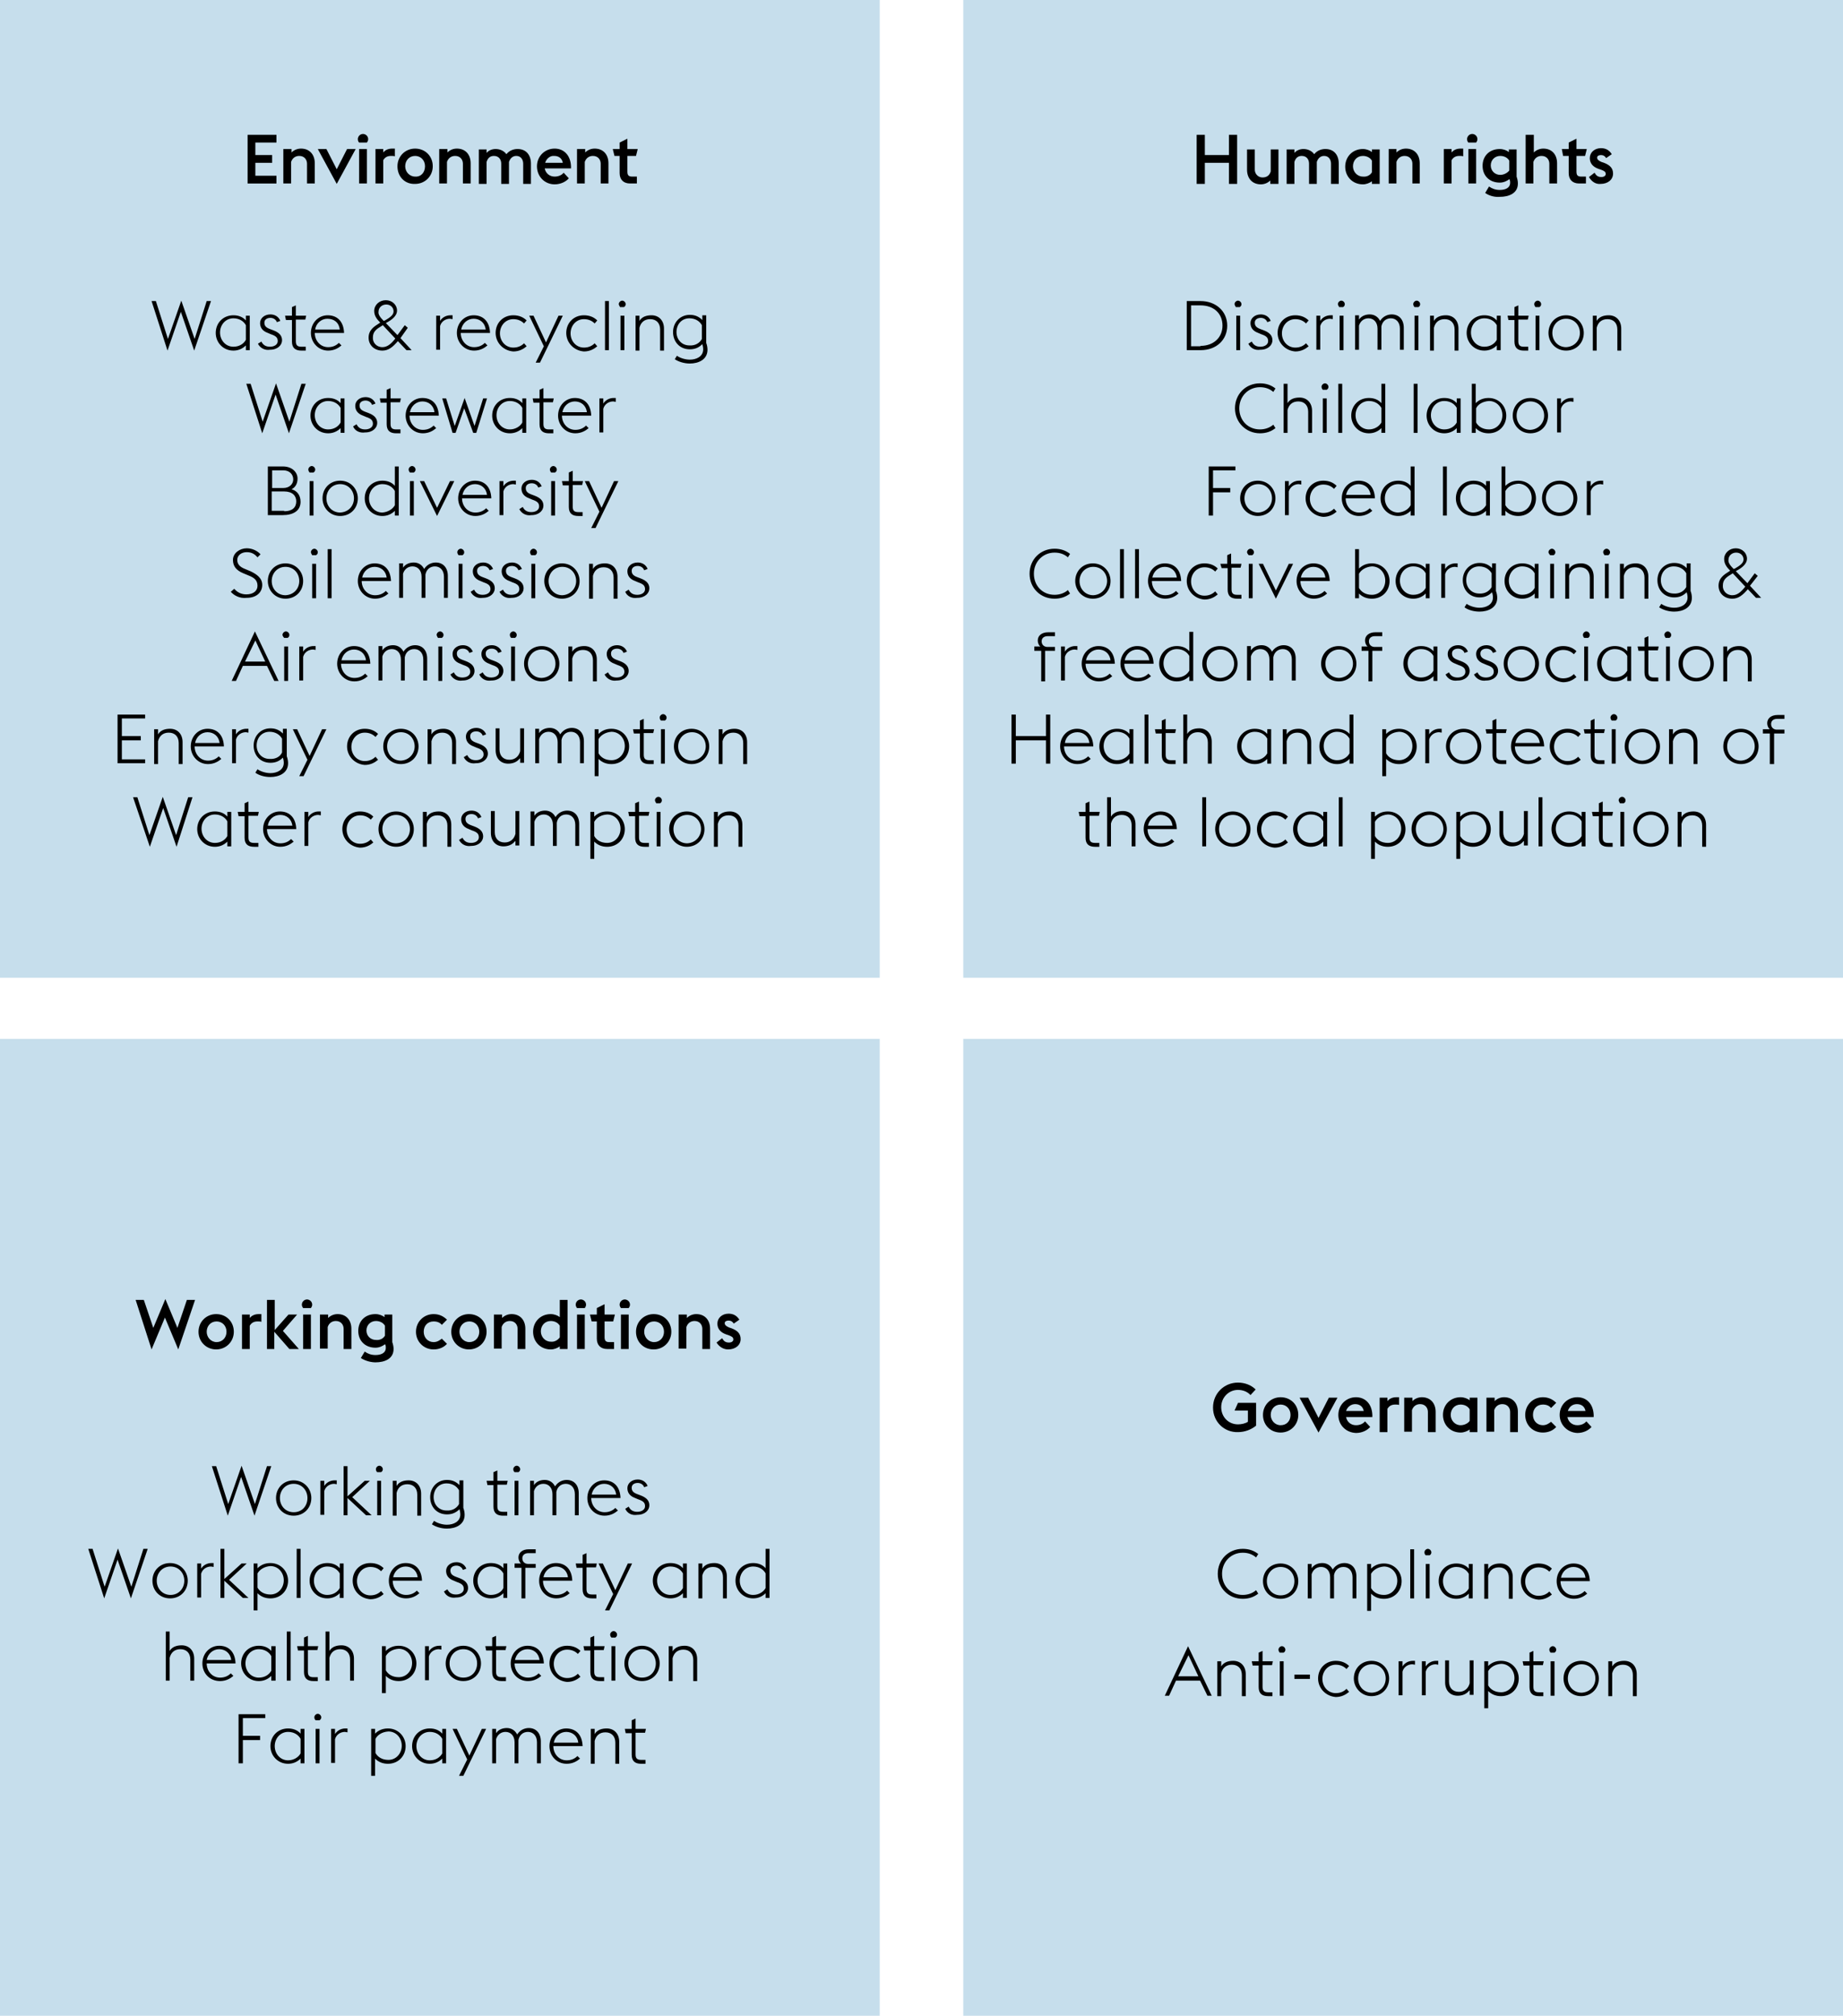
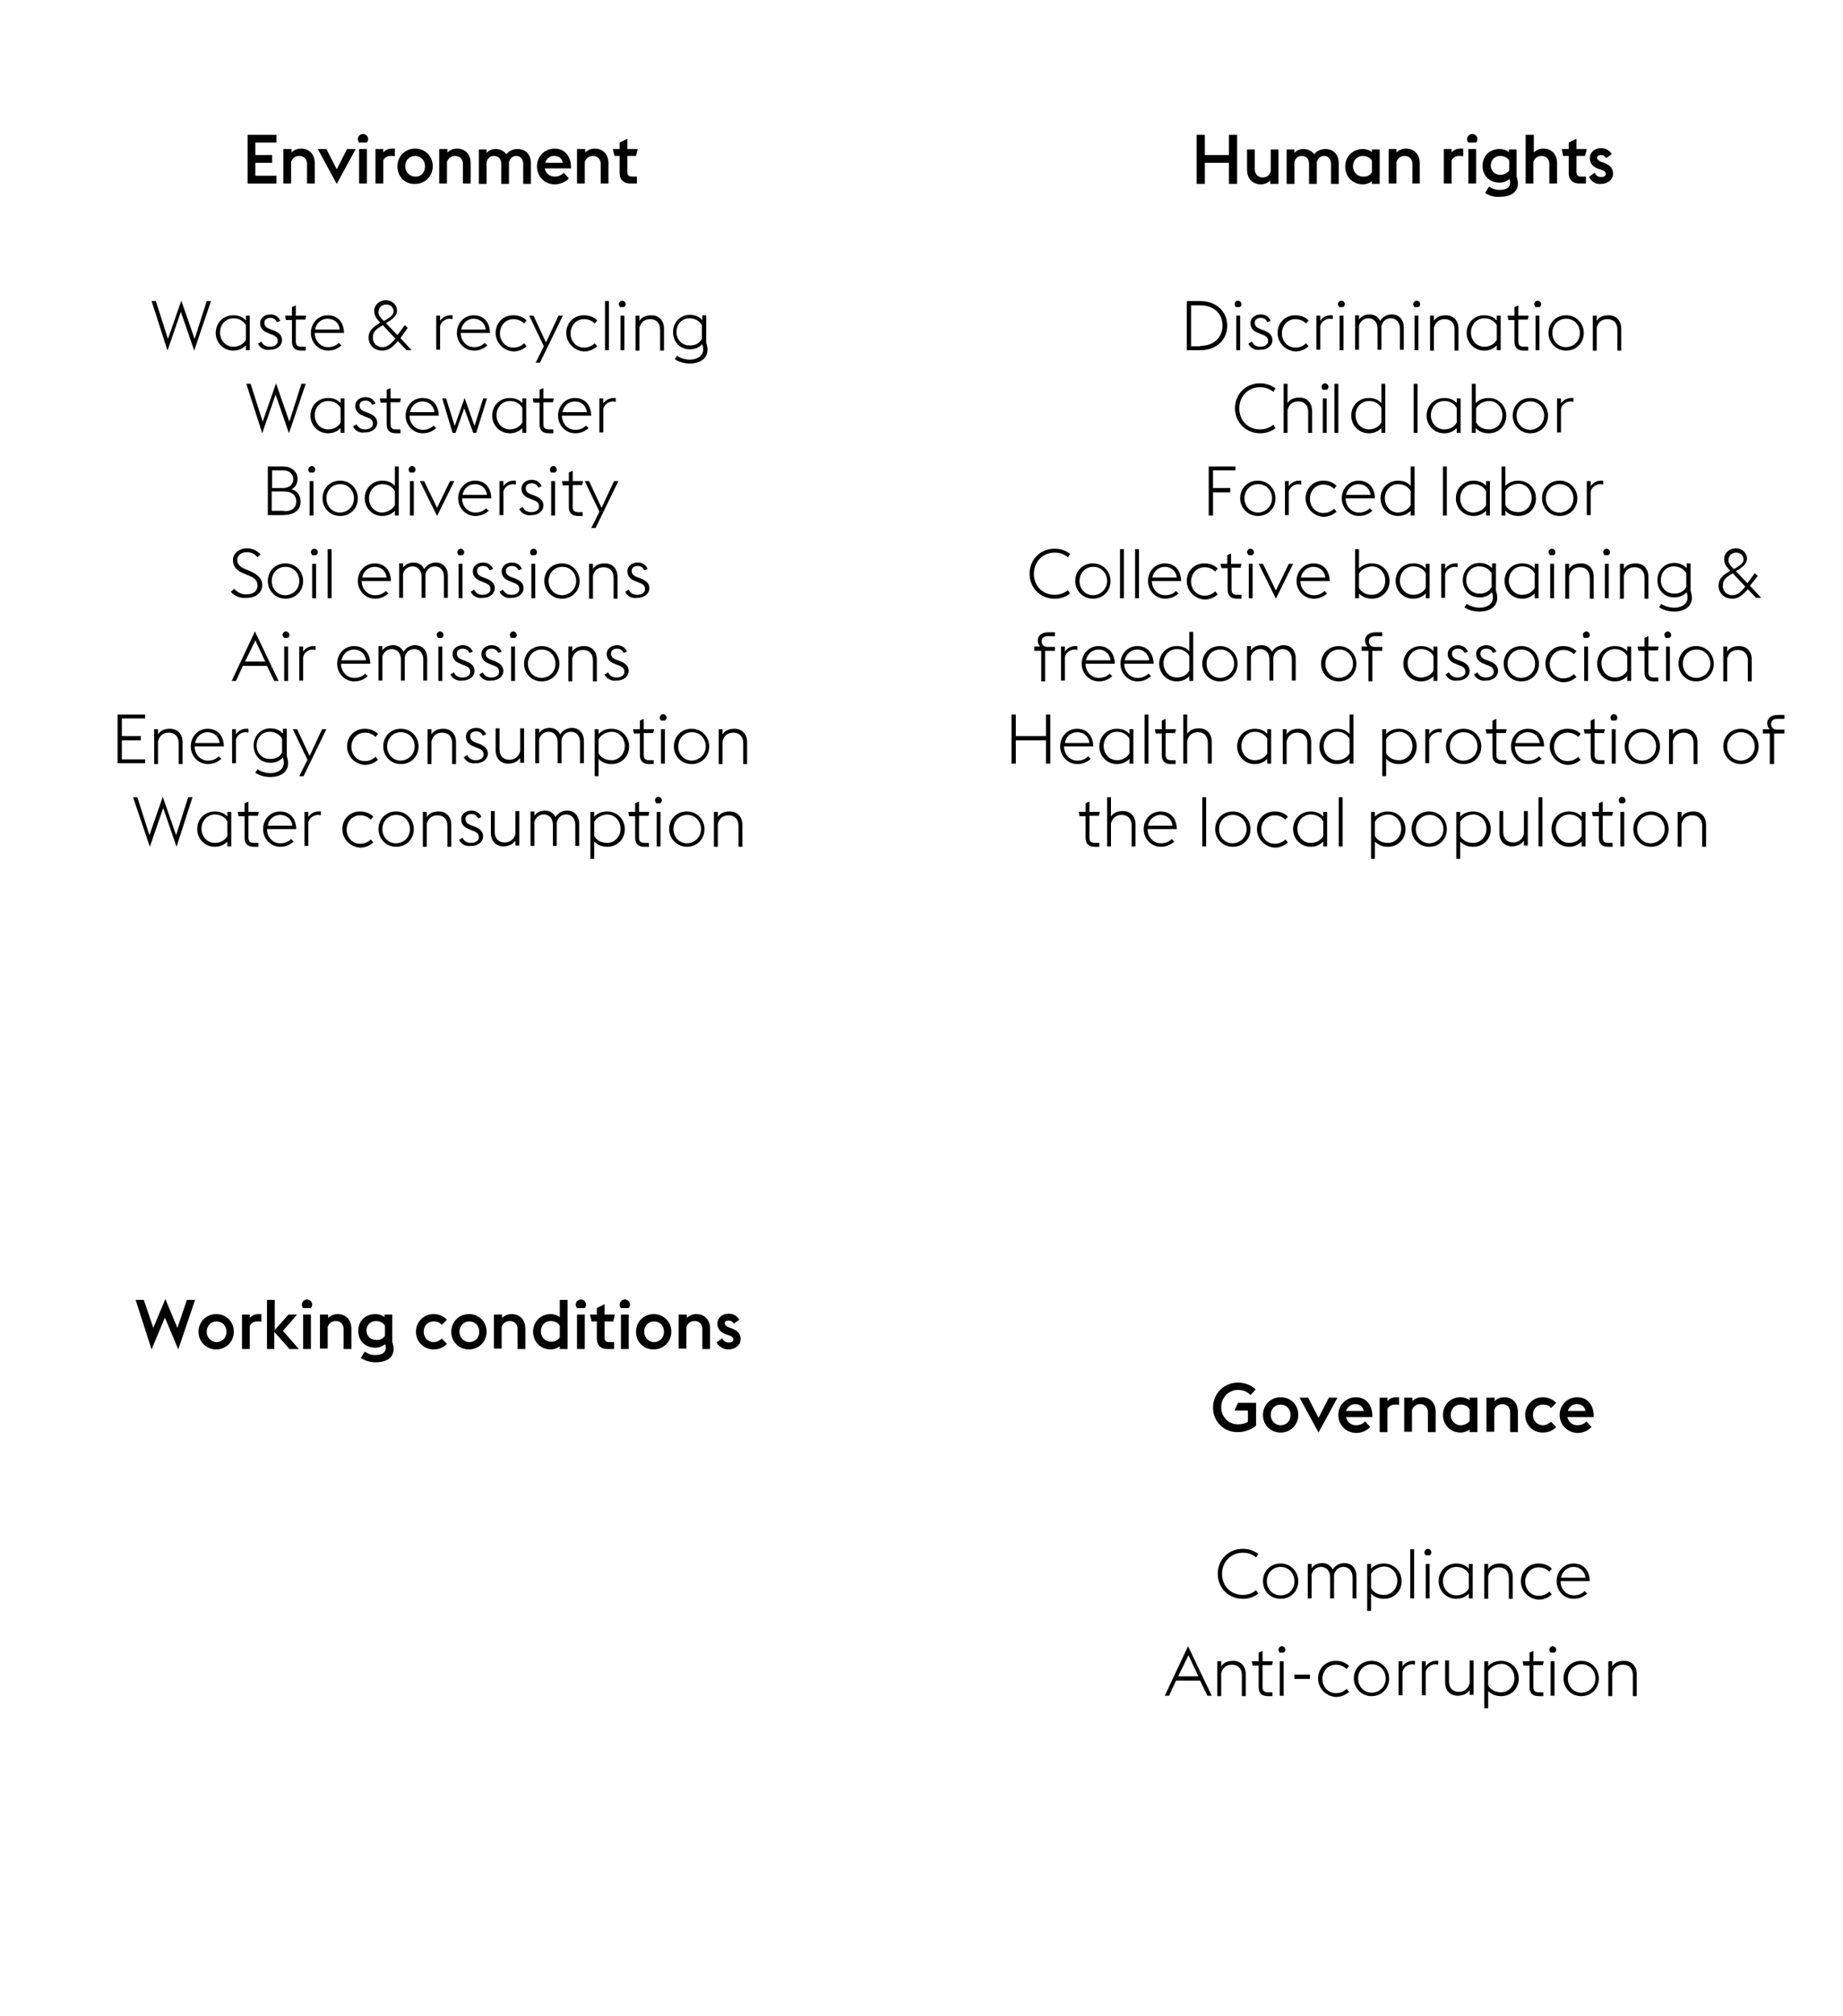
<svg xmlns="http://www.w3.org/2000/svg" version="1" width="428" height="468" viewBox="0 0 428 468">
  <style>.st13{fill:#c6deec}.st113{display:inline}</style>
  <g id="Grafik">
-     <path class="st13" d="M0 0h204.3v227H0zM223.7 0H428v227H223.7zM0 241.2h204.3v227H0zM223.7 241.2H428v227H223.7z" />
-   </g>
+     </g>
  <g id="EN">
    <path d="M281.7 326.8c0-3.3 2.6-5.8 5.8-5.8 1.6 0 3.1.6 4.1 1.6l-1.2 1.3c-.7-.8-1.8-1.2-2.9-1.2-2.2 0-3.9 1.8-3.9 4 0 2.3 1.7 4 3.9 4 .8 0 1.7-.2 2.3-.6v-2.6h-3.1l.8-1.8h4.2v5.3c-1.1.9-2.6 1.5-4.2 1.5-3.2.1-5.8-2.4-5.8-5.7zM293.3 328.5c0-2.3 1.8-4.1 4.1-4.1 2.4 0 4.1 1.8 4.1 4.1s-1.8 4.1-4.1 4.1c-2.4 0-4.1-1.8-4.1-4.1zm6.4 0c0-1.4-1-2.4-2.3-2.4-1.4 0-2.3 1.1-2.3 2.4s1 2.4 2.3 2.4c1.4 0 2.3-1 2.3-2.4zM301.8 324.5h2l2.4 4.7 2.4-4.7h2l-4.4 8.1-4.4-8.1zM310.8 328.5c0-2.3 1.8-4.1 4.1-4.1 2.2 0 3.7 1.6 3.8 4.1v.5h-6.1c.2 1.1 1.1 1.9 2.3 1.9 1 0 1.7-.4 2.1-.9l1.2 1.3c-.7.8-1.9 1.4-3.3 1.4-2.4-.1-4.1-1.9-4.1-4.2zm1.8-.9h4.1c-.2-1.1-1-1.6-2-1.6-.9 0-1.8.6-2.1 1.6zM320.4 324.5h1.8v.8c.5-.6 1.2-.9 2.1-.9h.6v1.8c-.2-.1-.5-.1-.9-.1-.8 0-1.4.3-1.8 1v5.4h-1.8v-8zM326.2 324.5h1.8v.8c.6-.6 1.4-.9 2.2-.9 2 0 3.2 1.4 3.2 3.4v4.7h-1.8v-4.7c0-.9-.6-1.8-1.8-1.8-.9 0-1.6.5-1.9 1.4v5h-1.8v-7.9zM341.3 331.9c-.6.4-1.3.7-2.1.7-2.4 0-4.1-1.8-4.1-4.1s1.7-4.1 4.1-4.1c.8 0 1.6.3 2.1.7v-.6h1.8v8h-1.8v-.6zm0-2v-2.7c-.4-.7-1.2-1.1-2.1-1.1-1.4 0-2.3 1.1-2.3 2.4s1 2.4 2.3 2.4c.8 0 1.7-.4 2.1-1zM345.3 324.5h1.8v.8c.6-.6 1.4-.9 2.2-.9 2 0 3.2 1.4 3.2 3.4v4.7h-1.8v-4.7c0-.9-.6-1.8-1.8-1.8-.9 0-1.6.5-1.9 1.4v5h-1.8v-7.9zM354.2 328.5c0-2.3 1.8-4.1 4.1-4.1 1.3 0 2.3.5 3.1 1.3l-1.2 1.2c-.4-.5-1-.8-1.9-.8-1.4 0-2.3 1-2.3 2.4s1 2.4 2.3 2.4c.8 0 1.4-.4 1.9-.8l1.2 1.2c-.7.8-1.8 1.3-3.1 1.3-2.4 0-4.1-1.8-4.1-4.1zM362.2 328.5c0-2.3 1.8-4.1 4.1-4.1 2.2 0 3.7 1.6 3.8 4.1v.5H364c.2 1.1 1.1 1.9 2.3 1.9 1 0 1.7-.4 2.1-.9l1.2 1.3c-.7.8-1.9 1.4-3.3 1.4-2.3-.1-4.1-1.9-4.1-4.2zm1.9-.9h4.1c-.2-1.1-1-1.6-2-1.6s-1.8.6-2.1 1.6z" />
    <g>
      <path d="M31.5 301.8h1.9l2.2 6.5 2.8-6.7 2.8 6.7 2.2-6.5h1.9l-3.9 11.5-3.1-7.4-3.1 7.4-3.7-11.5zM46.1 309.2c0-2.3 1.8-4.1 4.1-4.1 2.4 0 4.1 1.8 4.1 4.1s-1.8 4.1-4.1 4.1-4.1-1.8-4.1-4.1zm6.5 0c0-1.4-1-2.4-2.3-2.4-1.4 0-2.3 1.1-2.3 2.4s1 2.4 2.3 2.4c1.3 0 2.3-1 2.3-2.4zM56.2 305.2H58v.8c.5-.6 1.2-.9 2.1-.9h.6v1.8c-.2-.1-.5-.1-.9-.1-.8 0-1.4.3-1.8 1v5.4h-1.8v-8zM62 301.8h1.8v7l3.2-3.6h2l-3.3 3.8 3.7 4.2h-2.2l-3.5-4v4H62v-11.4zM70.1 302.9c0-.6.5-1.2 1.2-1.2.6 0 1.2.5 1.2 1.2 0 .3-.1.5-.3.8h-1.8c-.2-.3-.3-.5-.3-.8zm.3 2.3h1.8v8h-1.8v-8zM74.4 305.2h1.8v.8c.6-.6 1.4-.9 2.2-.9 2 0 3.2 1.4 3.2 3.4v4.7h-1.8v-4.7c0-.9-.6-1.8-1.8-1.8-.9 0-1.6.5-1.9 1.4v5h-1.8v-7.9zM83.8 315.3l.9-1.5c.7.5 1.5.8 2.5.8 1.2 0 2.4-.4 2.4-1.7 0-.2 0-.6-.2-.8-.5.4-1.3.8-2.2.8-2.4 0-4-1.6-4-3.9s1.6-3.9 4-3.9c.8 0 1.6.3 2.1.7v-.6h1.8v6.4c.2.6.3 1.1.3 1.6 0 2.3-2.1 3.1-4.2 3.1-1 0-2.3-.3-3.4-1zm5.6-5.2v-2.3c-.4-.7-1.2-1.1-2.1-1.1-1.2 0-2.2.9-2.2 2.2s1 2.2 2.2 2.2c.9.1 1.7-.3 2.1-1zM96.6 309.2c0-2.3 1.8-4.1 4.1-4.1 1.3 0 2.3.5 3.1 1.3l-1.2 1.2c-.4-.5-1-.8-1.9-.8-1.4 0-2.3 1-2.3 2.4s1 2.4 2.3 2.4c.8 0 1.4-.4 1.9-.8l1.2 1.2c-.7.8-1.8 1.3-3.1 1.3-2.3 0-4.1-1.8-4.1-4.1zM104.8 309.2c0-2.3 1.8-4.1 4.1-4.1 2.4 0 4.1 1.8 4.1 4.1s-1.8 4.1-4.1 4.1-4.1-1.8-4.1-4.1zm6.5 0c0-1.4-1-2.4-2.3-2.4-1.4 0-2.3 1.1-2.3 2.4s1 2.4 2.3 2.4c1.3 0 2.3-1 2.3-2.4zM114.8 305.2h1.8v.8c.6-.6 1.4-.9 2.2-.9 2 0 3.2 1.4 3.2 3.4v4.7h-1.8v-4.7c0-.9-.6-1.8-1.8-1.8-.9 0-1.6.5-1.9 1.4v5h-1.8v-7.9zM130 312.6c-.6.4-1.3.7-2.1.7-2.4 0-4.1-1.8-4.1-4.1s1.7-4.1 4.1-4.1c.8 0 1.6.3 2.1.7v-4h1.8v11.4H130v-.6zm0-2.1v-2.7c-.4-.7-1.2-1.1-2.1-1.1-1.4 0-2.3 1.1-2.3 2.4s1 2.4 2.3 2.4c.8.1 1.6-.3 2.1-1zM133.7 302.9c0-.6.5-1.2 1.2-1.2.6 0 1.2.5 1.2 1.2 0 .3-.1.5-.3.8H134c-.2-.3-.3-.5-.3-.8zm.3 2.3h1.8v8H134v-8zM137 305.2h1.6v-1.5l1.8-.9v2.4h2.4l-.4 1.6h-2v3.6c0 .8.2 1.2 1.1 1.2h1.1v1.6H141c-1.5 0-2.4-.9-2.4-2.4v-4h-1.2l-.4-1.6zM143.9 302.9c0-.6.5-1.2 1.2-1.2.6 0 1.2.5 1.2 1.2 0 .3-.1.5-.3.8h-1.8c-.2-.3-.3-.5-.3-.8zm.3 2.3h1.8v8h-1.8v-8zM147.7 309.2c0-2.3 1.8-4.1 4.1-4.1 2.4 0 4.1 1.8 4.1 4.1s-1.8 4.1-4.1 4.1c-2.4 0-4.1-1.8-4.1-4.1zm6.5 0c0-1.4-1-2.4-2.3-2.4-1.4 0-2.3 1.1-2.3 2.4s1 2.4 2.3 2.4c1.3 0 2.3-1 2.3-2.4zM157.7 305.2h1.8v.8c.6-.6 1.4-.9 2.2-.9 2 0 3.2 1.4 3.2 3.4v4.7h-1.8v-4.7c0-.9-.6-1.8-1.8-1.8-.9 0-1.6.5-1.9 1.4v5h-1.8v-7.9zM166.4 311.7l1.3-1c.4.7.8 1 1.6 1 .6 0 1-.3 1-.7 0-.5-.3-.7-1.1-1l-.6-.2c-1.4-.5-2-1.4-2-2.5 0-1.3 1.1-2.3 2.6-2.3 1 0 1.9.4 2.5 1.4l-1.3.9c-.3-.5-.7-.7-1.2-.7s-.9.2-.9.6c0 .4.3.7 1 1l.6.2c1.3.5 2.1 1.2 2.1 2.5 0 1.4-1.2 2.4-2.9 2.4-1 0-2-.5-2.7-1.6z" />
    </g>
    <g>
-       <path d="M49.2 340.4h1l2.8 8.8 3.1-8.9 3.1 8.9 2.8-8.8h1l-3.9 11.5-3.1-9-3.1 9-3.7-11.5zM64.1 347.8c0-2.3 1.7-4.1 4.1-4.1 2.4 0 4.1 1.9 4.1 4.1 0 2.3-1.7 4.1-4.1 4.1-2.4 0-4.1-1.8-4.1-4.1zm7.3 0c0-1.8-1.3-3.3-3.2-3.3-1.9 0-3.2 1.5-3.2 3.3 0 1.8 1.3 3.3 3.2 3.3 2 0 3.2-1.5 3.2-3.3zM74.4 343.8h.9v1.2c.5-.8 1.4-1.3 2.4-1.3h.5v.9c-.2 0-.4-.1-.6-.1-1 0-2 .6-2.3 1.7v5.5h-.9v-7.9zM79.8 340.4h.9v7l4-3.6h1.2l-4.1 3.8 4.5 4.2H85l-4.3-4v4h-.9v-11.4zM87.3 341.1c0-.4.4-.8.8-.8s.8.4.8.8c0 .3-.1.5-.4.7h-.9c-.2-.2-.3-.4-.3-.7zm.3 2.7h.9v8h-.9v-8zM91.2 343.8h.9v1.2c.6-1 1.7-1.3 2.8-1.3 1.7 0 2.9 1.2 2.9 3.1v5.1h-.9V347c0-1.5-.9-2.4-2.3-2.4s-2.2.8-2.5 2v5.3h-.9v-8.1zM100.3 353.9l.5-.8c.7.5 1.9.9 3 .9 1.5 0 3.1-.7 3.1-2.4 0-.4-.1-.9-.2-1.2-.8.8-1.7 1.2-2.9 1.2-2.4 0-3.9-1.8-3.9-4s1.6-4 3.9-4c1.2 0 2.1.4 2.9 1.2v-1.1h.9v6.4c.2.5.3 1.1.3 1.6 0 2.3-2.1 3.2-4.1 3.2-1.3 0-2.6-.4-3.5-1zm6.3-4.7V346c-.5-.9-1.5-1.6-2.9-1.6-1.8 0-3 1.4-3 3.2 0 1.7 1.2 3.1 3 3.1 1.4.1 2.4-.6 2.9-1.5zM113 343.8h1.6v-2l.9-.4v2.4h2.4l-.2.9h-2.2v5c0 .9.3 1.3 1.3 1.3h1v.9h-1c-1.4 0-2.2-.6-2.2-2.1v-5h-1.4l-.2-1zM119.2 341.1c0-.4.4-.8.8-.8s.8.4.8.8c0 .3-.1.5-.4.7h-.9c-.2-.2-.3-.4-.3-.7zm.3 2.7h.9v8h-.9v-8zM133.5 346.9c0-1.5-.9-2.4-2.1-2.4-1.2 0-2 .8-2.2 1.9V351.8h-.9v-4.9c0-1.5-.9-2.4-2.1-2.4-1.1 0-1.9.7-2.2 1.7v5.6h-.9v-8h.9v1c.6-.9 1.6-1.2 2.5-1.2 1 0 1.9.5 2.4 1.5.7-1.1 1.8-1.5 2.7-1.5 1.7 0 2.8 1.2 2.8 3.1v5.1h-.9v-4.9zM136.4 347.8c0-2.3 1.7-4.1 3.9-4.1 2.1 0 3.7 1.3 3.8 4.1h-6.8c0 1.8 1.3 3.3 3.1 3.3 1.1 0 1.9-.4 2.5-1l.6.6c-.7.6-1.7 1.2-3.1 1.2-2.3 0-4-1.8-4-4.1zm1-.8h5.7c-.2-1.6-1.4-2.5-2.8-2.5s-2.6 1-2.9 2.5zM145.2 350.3l.8-.5c.4.8 1 1.2 2 1.2s1.8-.5 1.8-1.3-.4-1.2-1.6-1.6l-.7-.3c-1.4-.5-1.8-1.4-1.8-2.3 0-1.1 1-2 2.4-2 1 0 1.9.5 2.3 1.5l-.8.3c-.2-.6-.8-1-1.5-1-.8 0-1.4.4-1.4 1.1 0 .6.2 1.1 1.3 1.5l.8.3c1.3.5 2 1.2 2 2.3 0 1.1-1 2.2-2.8 2.2-1.2.2-2.3-.3-2.8-1.4zM20.5 359.6h1l2.8 8.8 3.1-8.9 3.1 8.9 2.8-8.8h1l-3.9 11.5-3.1-9-3.1 9-3.7-11.5zM35.4 367c0-2.3 1.7-4.1 4.1-4.1 2.4 0 4.1 1.9 4.1 4.1 0 2.3-1.7 4.1-4.1 4.1-2.4 0-4.1-1.8-4.1-4.1zm7.4 0c0-1.8-1.3-3.3-3.2-3.3-1.9 0-3.2 1.5-3.2 3.3 0 1.8 1.3 3.3 3.2 3.3 1.9 0 3.2-1.5 3.2-3.3zM45.8 363h.9v1.2c.5-.8 1.4-1.3 2.4-1.3h.5v.9c-.2 0-.4-.1-.6-.1-1 0-2 .6-2.3 1.7v5.5h-.9V363zM51.2 359.6h.9v7l4-3.6h1.2l-4.1 3.8 4.5 4.2h-1.3l-4.3-4v4h-.9v-11.4zM58.9 363h.9v1.1c.8-.8 1.8-1.2 3-1.2 2.4 0 4.1 1.9 4.1 4.1 0 2.3-1.7 4.1-4.1 4.1-1.2 0-2.2-.4-3-1.2v4h-.9V363zm.9 2.3v3.3c.5.9 1.5 1.6 3 1.6 1.8 0 3.1-1.5 3.1-3.3 0-1.8-1.3-3.3-3.1-3.3-1.4.1-2.5.8-3 1.7zM68.9 359.6h.9V371h-.9v-11.4zM78.9 369.9c-.8.8-1.8 1.2-2.9 1.2-2.4 0-4.1-1.9-4.1-4.1 0-2.3 1.7-4.1 4.1-4.1 1.2 0 2.2.4 2.9 1.2V363h.9v8h-.9v-1.1zm0-1.2v-3.4c-.5-.9-1.5-1.6-2.9-1.6-1.8 0-3.1 1.5-3.1 3.3 0 1.8 1.3 3.3 3.1 3.3 1.4 0 2.4-.7 2.9-1.6zM81.9 367c0-2.3 1.7-4.1 4.1-4.1 1.4 0 2.4.5 3.1 1.2l-.6.7c-.6-.6-1.4-1-2.5-1-1.8 0-3.1 1.5-3.1 3.3 0 1.8 1.3 3.3 3.1 3.3 1.1 0 1.9-.4 2.5-1l.6.7c-.7.6-1.7 1.2-3.1 1.2-2.4-.2-4.1-2-4.1-4.3zM90.3 367c0-2.3 1.7-4.1 3.9-4.1 2.1 0 3.7 1.3 3.8 4.1h-6.8c0 1.8 1.3 3.3 3.1 3.3 1.1 0 1.9-.4 2.5-1l.6.6c-.7.6-1.7 1.2-3.1 1.2-2.3 0-4-1.8-4-4.1zm1-.8H97c-.2-1.6-1.4-2.5-2.8-2.5s-2.6 1-2.9 2.5zM103.1 369.5l.8-.5c.4.8 1 1.2 2 1.2s1.8-.5 1.8-1.3-.4-1.2-1.6-1.6l-.7-.3c-1.4-.5-1.8-1.4-1.8-2.3 0-1.1 1-2 2.4-2 1 0 1.9.5 2.3 1.5l-.8.3c-.2-.6-.8-1-1.5-1-.8 0-1.4.4-1.4 1.1 0 .6.2 1.1 1.3 1.5l.8.3c1.3.5 2 1.2 2 2.3 0 1.1-1 2.2-2.8 2.2-1.2.2-2.3-.3-2.8-1.4zM116.9 369.9c-.8.8-1.8 1.2-2.9 1.2-2.4 0-4.1-1.9-4.1-4.1 0-2.3 1.7-4.1 4.1-4.1 1.2 0 2.2.4 2.9 1.2V363h.9v8h-.9v-1.1zm0-1.2v-3.4c-.5-.9-1.5-1.6-2.9-1.6-1.8 0-3.1 1.5-3.1 3.3 0 1.8 1.3 3.3 3.1 3.3 1.4 0 2.5-.7 2.9-1.6zM119.5 363h1.5c-.4-.3-.6-.9-.6-1.4 0-1.1.9-1.9 2.4-1.9h1.6v.9h-1.7c-.8 0-1.4.4-1.4 1.2 0 .9.7 1.3 1.3 1.3h1.8v.9H122v7.1h-.9V364h-1.6v-1zM125.2 367c0-2.3 1.7-4.1 3.9-4.1 2.1 0 3.7 1.3 3.8 4.1h-6.8c0 1.8 1.3 3.3 3.1 3.3 1.1 0 1.9-.4 2.5-1l.6.6c-.7.6-1.7 1.2-3.1 1.2-2.3 0-4-1.8-4-4.1zm1-.8h5.7c-.2-1.6-1.4-2.5-2.8-2.5s-2.6 1-2.9 2.5zM133.7 363h1.6v-2l.9-.4v2.4h2.4l-.2.9h-2.2v5c0 .9.3 1.3 1.3 1.3h1v.9h-1c-1.4 0-2.2-.6-2.2-2.1v-5h-1.4l-.2-1zM142.4 370.1L139 363h1l2.9 6.2 2.9-6.2h1l-5.3 10.9h-1l1.9-3.8zM158.6 369.9c-.8.8-1.8 1.2-2.9 1.2-2.4 0-4.1-1.9-4.1-4.1 0-2.3 1.7-4.1 4.1-4.1 1.2 0 2.2.4 2.9 1.2V363h.9v8h-.9v-1.1zm0-1.2v-3.4c-.5-.9-1.5-1.6-2.9-1.6-1.8 0-3.1 1.5-3.1 3.3 0 1.8 1.3 3.3 3.1 3.3 1.4 0 2.4-.7 2.9-1.6zM162.2 363h.9v1.2c.6-1 1.7-1.3 2.8-1.3 1.7 0 2.9 1.2 2.9 3.1v5.1h-.9v-4.9c0-1.5-.9-2.4-2.3-2.4s-2.2.8-2.5 2v5.3h-.9V363zM177.8 369.9c-.8.8-1.8 1.2-2.9 1.2-2.4 0-4.1-1.9-4.1-4.1 0-2.3 1.7-4.1 4.1-4.1 1.2 0 2.2.4 2.9 1.2v-4.5h.9V371h-.9v-1.1zm0-1.2v-3.4c-.5-.9-1.5-1.6-2.9-1.6-1.8 0-3.1 1.5-3.1 3.3 0 1.8 1.3 3.3 3.1 3.3 1.3 0 2.4-.7 2.9-1.6zM38.5 378.8h.9v4.5c.6-1 1.7-1.3 2.8-1.3 1.7 0 2.9 1.2 2.9 3.1v5.1h-.9v-4.9c0-1.5-.9-2.4-2.3-2.4s-2.2.8-2.5 2v5.3h-.9v-11.4zM47 386.2c0-2.3 1.7-4.1 3.9-4.1 2.1 0 3.7 1.3 3.8 4.1H48c0 1.8 1.3 3.3 3.1 3.3 1.1 0 1.9-.4 2.5-1l.6.6c-.7.6-1.7 1.2-3.1 1.2-2.4 0-4.1-1.8-4.1-4.1zm1-.8h5.7c-.2-1.6-1.4-2.5-2.8-2.5s-2.6 1-2.9 2.5zM63 389.1c-.8.8-1.8 1.2-2.9 1.2-2.4 0-4.1-1.9-4.1-4.1 0-2.3 1.7-4.1 4.1-4.1 1.2 0 2.2.4 2.9 1.2v-1.1h1v8h-1v-1.1zm0-1.2v-3.4c-.5-.9-1.5-1.6-2.9-1.6-1.8 0-3.1 1.5-3.1 3.3 0 1.8 1.3 3.3 3.1 3.3 1.4 0 2.4-.7 2.9-1.6zM66.6 378.8h.9v11.4h-.9v-11.4zM69 382.2h1.6v-2l.9-.4v2.4h2.4l-.2.9h-2.2v5c0 .9.3 1.3 1.3 1.3h1v.9h-1c-1.4 0-2.2-.6-2.2-2.1v-5h-1.4l-.2-1zM75.6 378.8h.9v4.5c.6-1 1.7-1.3 2.8-1.3 1.7 0 2.9 1.2 2.9 3.1v5.1h-.9v-4.9c0-1.5-.9-2.4-2.3-2.4s-2.2.8-2.5 2v5.3h-.9v-11.4zM88.7 382.2h.9v1.1c.8-.8 1.8-1.2 3-1.2 2.4 0 4.1 1.9 4.1 4.1 0 2.3-1.7 4.1-4.1 4.1-1.2 0-2.2-.4-3-1.2v4h-.9v-10.9zm.9 2.3v3.3c.5.9 1.5 1.6 3 1.6 1.8 0 3.1-1.5 3.1-3.3 0-1.8-1.3-3.3-3.1-3.3-1.5.1-2.5.8-3 1.7zM98.7 382.2h.9v1.2c.5-.8 1.4-1.3 2.4-1.3h.5v.9c-.2 0-.4-.1-.6-.1-1 0-2 .6-2.3 1.7v5.5h-.9v-7.9zM103.5 386.2c0-2.3 1.7-4.1 4.1-4.1 2.4 0 4.1 1.9 4.1 4.1 0 2.3-1.7 4.1-4.1 4.1-2.4 0-4.1-1.8-4.1-4.1zm7.3 0c0-1.8-1.3-3.3-3.2-3.3-1.9 0-3.2 1.5-3.2 3.3 0 1.8 1.3 3.3 3.2 3.3 2 0 3.2-1.5 3.2-3.3zM112.7 382.2h1.6v-2l.9-.4v2.4h2.4l-.2.9h-2.2v5c0 .9.3 1.3 1.3 1.3h1v.9h-1c-1.4 0-2.2-.6-2.2-2.1v-5h-1.4l-.2-1zM118.6 386.2c0-2.3 1.7-4.1 3.9-4.1 2.1 0 3.7 1.3 3.8 4.1h-6.8c0 1.8 1.3 3.3 3.1 3.3 1.1 0 1.9-.4 2.5-1l.6.6c-.7.6-1.7 1.2-3.1 1.2-2.3 0-4-1.8-4-4.1zm1-.8h5.7c-.2-1.6-1.4-2.5-2.8-2.5s-2.6 1-2.9 2.5zM127.6 386.2c0-2.3 1.7-4.1 4.1-4.1 1.4 0 2.4.5 3.1 1.2l-.6.7c-.6-.6-1.4-1-2.5-1-1.8 0-3.1 1.5-3.1 3.3 0 1.8 1.3 3.3 3.1 3.3 1.1 0 1.9-.4 2.5-1l.6.7c-.7.6-1.7 1.2-3.1 1.2-2.3-.2-4.1-2-4.1-4.3zM135.5 382.2h1.6v-2l.9-.4v2.4h2.4l-.2.9H138v5c0 .9.3 1.3 1.3 1.3h1v.9h-1c-1.4 0-2.2-.6-2.2-2.1v-5h-1.4l-.2-1zM141.7 379.5c0-.4.4-.8.8-.8s.8.4.8.8c0 .3-.1.5-.4.7h-.9c-.2-.2-.3-.4-.3-.7zm.3 2.7h.9v8h-.9v-8zM145 386.2c0-2.3 1.7-4.1 4.1-4.1 2.4 0 4.1 1.9 4.1 4.1 0 2.3-1.7 4.1-4.1 4.1-2.4 0-4.1-1.8-4.1-4.1zm7.3 0c0-1.8-1.3-3.3-3.2-3.3-1.9 0-3.2 1.5-3.2 3.3 0 1.8 1.3 3.3 3.2 3.3 2 0 3.2-1.5 3.2-3.3zM155.3 382.2h.9v1.2c.6-1 1.7-1.3 2.8-1.3 1.7 0 2.9 1.2 2.9 3.1v5.1h-.9v-4.9c0-1.5-.9-2.4-2.3-2.4s-2.2.8-2.5 2v5.3h-.9v-8.1zM55.5 398h6.1v.9h-5.2v4.1h4v1h-4v5.4h-1V398zM69.8 408.3c-.8.8-1.8 1.2-2.9 1.2-2.4 0-4.1-1.9-4.1-4.1 0-2.3 1.7-4.1 4.1-4.1 1.2 0 2.2.4 2.9 1.2v-1.1h.9v8h-.9v-1.1zm0-1.2v-3.4c-.5-.9-1.5-1.6-2.9-1.6-1.8 0-3.1 1.5-3.1 3.3 0 1.8 1.3 3.3 3.1 3.3 1.3 0 2.4-.7 2.9-1.6zM73 398.7c0-.4.4-.8.8-.8s.8.4.8.8c0 .3-.1.5-.4.7h-.9c-.2-.2-.3-.4-.3-.7zm.3 2.7h.9v8h-.9v-8zM76.9 401.4h.9v1.2c.5-.8 1.4-1.3 2.4-1.3h.5v.9c-.2 0-.4-.1-.6-.1-1 0-2 .6-2.3 1.7v5.5h-.9v-7.9zM86.2 401.4h.9v1.1c.8-.8 1.8-1.2 3-1.2 2.4 0 4.1 1.9 4.1 4.1 0 2.3-1.7 4.1-4.1 4.1-1.2 0-2.2-.4-3-1.2v4h-.9v-10.9zm1 2.3v3.3c.5.9 1.5 1.6 3 1.6 1.8 0 3.1-1.5 3.1-3.3 0-1.8-1.3-3.3-3.1-3.3-1.5.1-2.5.8-3 1.7zM102.7 408.3c-.8.8-1.8 1.2-2.9 1.2-2.4 0-4.1-1.9-4.1-4.1 0-2.3 1.7-4.1 4.1-4.1 1.2 0 2.2.4 2.9 1.2v-1.1h.9v8h-.9v-1.1zm0-1.2v-3.4c-.5-.9-1.5-1.6-2.9-1.6-1.8 0-3.1 1.5-3.1 3.3 0 1.8 1.3 3.3 3.1 3.3 1.4 0 2.4-.7 2.9-1.6zM108.5 408.5l-3.4-7.1h1l2.9 6.2 2.9-6.2h1l-5.3 10.9h-1l1.9-3.8zM124.7 404.5c0-1.5-.9-2.4-2.1-2.4-1.2 0-2 .8-2.2 1.9V409.4h-.9v-4.9c0-1.5-.9-2.4-2.1-2.4-1.1 0-1.9.7-2.2 1.7v5.6h-.9v-8h.9v1c.6-.9 1.6-1.2 2.5-1.2 1 0 1.9.5 2.4 1.5.7-1.1 1.8-1.5 2.7-1.5 1.7 0 2.8 1.2 2.8 3.1v5.1h-.9v-4.9zM127.6 405.4c0-2.3 1.7-4.1 3.9-4.1 2.1 0 3.7 1.3 3.8 4.1h-6.8c0 1.8 1.3 3.3 3.1 3.3 1.1 0 1.9-.4 2.5-1l.6.6c-.7.6-1.7 1.2-3.1 1.2-2.3 0-4-1.8-4-4.1zm1-.8h5.7c-.2-1.6-1.4-2.5-2.8-2.5s-2.6 1-2.9 2.5zM137.2 401.4h.9v1.2c.6-1 1.7-1.3 2.8-1.3 1.7 0 2.9 1.2 2.9 3.1v5.1h-.9v-4.9c0-1.5-.9-2.4-2.3-2.4s-2.2.8-2.5 2v5.3h-.9v-8.1zM145.1 401.4h1.6v-2l.9-.4v2.4h2.4l-.2.9h-2.2v5c0 .9.3 1.3 1.3 1.3h1v.9h-1c-1.4 0-2.2-.6-2.2-2.1v-5h-1.4l-.2-1z" />
-     </g>
+       </g>
    <g>
      <path d="M277.9 31.3h1.9V36h5.6v-4.7h1.9v11.4h-1.9v-4.9h-5.6v4.9h-1.9V31.3zM295 41.9c-.6.6-1.4.9-2.2.9-2 0-3.2-1.4-3.2-3.4v-4.7h1.8v4.7c0 .9.7 1.8 1.8 1.8.9 0 1.6-.4 1.9-1.4v-5.1h1.8v8H295v-.8zM309.1 38c0-.9-.5-1.8-1.6-1.8-.8 0-1.4.5-1.7 1.4V42.7H304V38c0-.9-.5-1.8-1.7-1.8-.8 0-1.4.4-1.7 1.4v5.1h-1.8v-8h1.8v.8c.5-.6 1.3-.9 2.1-.9 1.1 0 2 .5 2.5 1.2.8-1 1.9-1.2 2.6-1.2 2 0 3.1 1.4 3.1 3.4v4.7h-1.8V38zM318.6 42.1c-.6.4-1.3.7-2.1.7-2.4 0-4.1-1.8-4.1-4.1s1.7-4.1 4.1-4.1c.8 0 1.6.3 2.1.7v-.6h1.8v8h-1.8v-.6zm0-2.1v-2.7c-.4-.7-1.2-1.1-2.1-1.1-1.4 0-2.3 1.1-2.3 2.4s1 2.4 2.3 2.4c.9.1 1.7-.3 2.1-1zM322.5 34.6h1.8v.8c.6-.6 1.4-.9 2.2-.9 2 0 3.2 1.4 3.2 3.4v4.7H328V38c0-.9-.6-1.8-1.8-1.8-.9 0-1.6.5-1.9 1.4v5h-1.8v-8zM335.3 34.6h1.8v.8c.5-.6 1.2-.9 2.1-.9h.6v1.8c-.2-.1-.5-.1-.9-.1-.8 0-1.4.3-1.8 1v5.4h-1.8v-8zM340.7 32.3c0-.6.5-1.2 1.2-1.2.6 0 1.2.5 1.2 1.2 0 .3-.1.5-.3.8H341c-.2-.2-.3-.5-.3-.8zm.3 2.3h1.8v8H341v-8zM344.9 44.8l.9-1.5c.7.5 1.5.8 2.5.8 1.2 0 2.4-.4 2.4-1.7 0-.2 0-.6-.2-.8-.5.4-1.3.8-2.2.8-2.4 0-4-1.6-4-3.9s1.6-3.9 4-3.9c.8 0 1.6.3 2.1.7v-.6h1.8V41c.2.6.3 1.1.3 1.6 0 2.3-2.1 3.1-4.2 3.1-1.1.1-2.4-.2-3.4-.9zm5.6-5.2v-2.3c-.4-.7-1.2-1.1-2.1-1.1-1.2 0-2.2.9-2.2 2.2s1 2.2 2.2 2.2c.8 0 1.6-.4 2.1-1zM354.4 31.3h1.8v4.1c.6-.6 1.4-.9 2.2-.9 2 0 3.2 1.4 3.2 3.4v4.7h-1.8V38c0-.9-.6-1.8-1.8-1.8-.9 0-1.6.5-1.9 1.4v5h-1.8V31.3zM362.7 34.6h1.6v-1.5l1.8-.9v2.4h2.4l-.4 1.6h-2v3.6c0 .8.2 1.2 1.1 1.2h1.1v1.6h-1.6c-1.5 0-2.4-.9-2.4-2.4v-4H363l-.3-1.6zM369 41.1l1.3-1c.4.7.8 1 1.6 1 .6 0 1-.3 1-.7 0-.5-.3-.7-1.1-1l-.6-.2c-1.4-.5-2-1.4-2-2.5 0-1.3 1.1-2.3 2.6-2.3 1 0 1.9.4 2.5 1.4l-1.3.9c-.3-.5-.7-.7-1.2-.7s-.9.2-.9.6c0 .4.3.7 1 1l.6.2c1.3.5 2.1 1.2 2.1 2.5 0 1.4-1.2 2.4-2.9 2.4-1 .1-2-.4-2.7-1.6z" />
    </g>
    <g>
-       <path d="M275.6 69.9h3.2c3.6 0 6.2 2.4 6.2 5.7 0 3.3-2.5 5.7-6.2 5.7h-3.2V69.9zm3.2 10.4c3.1 0 5.1-2 5.1-4.7 0-2.8-2-4.7-5.1-4.7h-2.2v9.5h2.2zM286.7 70.6c0-.4.4-.8.8-.8s.8.4.8.8c0 .3-.1.5-.4.7h-.9c-.1-.2-.3-.5-.3-.7zm.4 2.7h.9v8h-.9v-8zM289.9 79.8l.8-.5c.4.8 1 1.2 2 1.2s1.8-.5 1.8-1.3-.4-1.2-1.6-1.6l-.7-.3c-1.4-.5-1.8-1.4-1.8-2.3 0-1.1 1-2 2.4-2 1 0 1.9.5 2.3 1.5l-.8.3c-.2-.6-.8-1-1.5-1-.8 0-1.4.4-1.4 1.1 0 .6.2 1.1 1.3 1.5l.8.3c1.3.5 2 1.2 2 2.3 0 1.1-1 2.2-2.8 2.2-1.3.2-2.3-.4-2.8-1.4zM296.7 77.3c0-2.3 1.7-4.1 4.1-4.1 1.4 0 2.4.5 3.1 1.2l-.6.7c-.6-.6-1.4-1-2.5-1-1.8 0-3.1 1.5-3.1 3.3 0 1.8 1.3 3.3 3.1 3.3 1.1 0 1.9-.4 2.5-1l.6.7c-.7.6-1.7 1.2-3.1 1.2-2.4-.2-4.1-2.1-4.1-4.3zM305.7 73.3h.9v1.2c.5-.8 1.4-1.3 2.4-1.3h.5v.9c-.2 0-.4-.1-.6-.1-1 0-2 .6-2.3 1.7v5.5h-.9v-7.9zM310.7 70.6c0-.4.4-.8.8-.8s.8.4.8.8c0 .3-.1.5-.4.7h-.9c-.1-.2-.3-.5-.3-.7zm.4 2.7h.9v8h-.9v-8zM325.1 76.3c0-1.5-.9-2.4-2.1-2.4-1.2 0-2 .8-2.2 1.9V81.2h-.9v-4.9c0-1.5-.9-2.4-2.1-2.4-1.1 0-1.9.7-2.2 1.7v5.6h-.9v-8h.9v1c.6-.9 1.6-1.2 2.5-1.2 1 0 1.9.5 2.4 1.5.7-1.1 1.8-1.5 2.7-1.5 1.7 0 2.8 1.2 2.8 3.1v5.1h-.9v-4.9zM328.2 70.6c0-.4.4-.8.8-.8s.8.4.8.8c0 .3-.1.5-.4.7h-.9c-.2-.2-.3-.5-.3-.7zm.3 2.7h.9v8h-.9v-8zM332.1 73.3h.9v1.2c.6-1 1.7-1.3 2.8-1.3 1.7 0 2.9 1.2 2.9 3.1v5.1h-.9v-4.9c0-1.5-.9-2.4-2.3-2.4s-2.2.8-2.5 2v5.3h-.9v-8.1zM347.6 80.2c-.8.8-1.8 1.2-2.9 1.2-2.4 0-4.1-1.9-4.1-4.1 0-2.3 1.7-4.1 4.1-4.1 1.2 0 2.2.4 2.9 1.2v-1.1h.9v8h-.9v-1.1zm0-1.3v-3.4c-.5-.9-1.5-1.6-2.9-1.6-1.8 0-3.1 1.5-3.1 3.3 0 1.8 1.3 3.3 3.1 3.3 1.4 0 2.4-.7 2.9-1.6zM350.1 73.3h1.6v-2l.9-.4v2.4h2.4l-.2.9h-2.2v5c0 .9.3 1.3 1.3 1.3h1v.9h-1c-1.4 0-2.2-.6-2.2-2.1v-5h-1.4l-.2-1zM356.3 70.6c0-.4.4-.8.8-.8s.8.4.8.8c0 .3-.1.5-.4.7h-.9c-.2-.2-.3-.5-.3-.7zm.3 2.7h.9v8h-.9v-8zM359.6 77.3c0-2.3 1.7-4.1 4.1-4.1 2.4 0 4.1 1.9 4.1 4.1 0 2.3-1.7 4.1-4.1 4.1-2.4 0-4.1-1.9-4.1-4.1zm7.3 0c0-1.8-1.3-3.3-3.2-3.3-1.9 0-3.2 1.5-3.2 3.3 0 1.8 1.3 3.3 3.2 3.3 2-.1 3.2-1.6 3.2-3.3zM369.9 73.3h.9v1.2c.6-1 1.7-1.3 2.8-1.3 1.7 0 2.9 1.2 2.9 3.1v5.1h-.9v-4.9c0-1.5-.9-2.4-2.3-2.4s-2.2.8-2.5 2v5.3h-.9v-8.1zM286.8 94.8c0-3.3 2.5-5.8 5.8-5.8 1.4 0 2.6.4 3.6 1.2l-.5.8c-.8-.7-1.8-1.1-3.1-1.1-2.7 0-4.8 2.1-4.8 4.9 0 2.8 2 4.9 4.8 4.9 1.2 0 2.3-.4 3.1-1.1l.5.8c-1 .8-2.2 1.2-3.6 1.2-3.2 0-5.8-2.5-5.8-5.8zM298.1 89.1h.9v4.5c.6-1 1.7-1.3 2.8-1.3 1.7 0 2.9 1.2 2.9 3.1v5.1h-.9v-4.9c0-1.5-.9-2.4-2.3-2.4s-2.2.8-2.5 2v5.3h-.9V89.1zM306.9 89.8c0-.4.4-.8.8-.8s.8.4.8.8c0 .3-.1.5-.4.7h-.9c-.2-.2-.3-.5-.3-.7zm.3 2.7h.9v8h-.9v-8zM310.8 89.1h.9v11.4h-.9V89.1zM320.8 99.4c-.8.8-1.8 1.2-2.9 1.2-2.4 0-4.1-1.9-4.1-4.1 0-2.3 1.7-4.1 4.1-4.1 1.2 0 2.2.4 2.9 1.2v-4.5h.9v11.4h-.9v-1.1zm0-1.3v-3.4c-.5-.9-1.5-1.6-2.9-1.6-1.8 0-3.1 1.5-3.1 3.3 0 1.8 1.3 3.3 3.1 3.3 1.3 0 2.4-.7 2.9-1.6zM328.3 89.1h.9v11.4h-.9V89.1zM338.3 99.4c-.8.8-1.8 1.2-2.9 1.2-2.4 0-4.1-1.9-4.1-4.1 0-2.3 1.7-4.1 4.1-4.1 1.2 0 2.2.4 2.9 1.2v-1.1h.9v8h-.9v-1.1zm0-1.3v-3.4c-.5-.9-1.5-1.6-2.9-1.6-1.8 0-3.1 1.5-3.1 3.3 0 1.8 1.3 3.3 3.1 3.3 1.4 0 2.4-.7 2.9-1.6zM341.8 89.1h.9v4.5c.8-.8 1.8-1.2 3-1.2 2.4 0 4.1 1.9 4.1 4.1 0 2.3-1.7 4.1-4.1 4.1-1.2 0-2.2-.4-3-1.2v1.1h-.9V89.1zm1 5.7v3.3c.5.9 1.5 1.6 3 1.6 1.8 0 3.1-1.5 3.1-3.3 0-1.8-1.3-3.3-3.1-3.3-1.5.1-2.6.8-3 1.7zM351.3 96.5c0-2.3 1.7-4.1 4.1-4.1 2.4 0 4.1 1.9 4.1 4.1 0 2.3-1.7 4.1-4.1 4.1-2.4 0-4.1-1.9-4.1-4.1zm7.3 0c0-1.8-1.3-3.3-3.2-3.3-1.9 0-3.2 1.5-3.2 3.3 0 1.8 1.3 3.3 3.2 3.3 1.9-.1 3.2-1.6 3.2-3.3zM361.6 92.5h.9v1.2c.5-.8 1.4-1.3 2.4-1.3h.5v.9c-.2 0-.4-.1-.6-.1-1 0-2 .6-2.3 1.7v5.5h-.9v-7.9zM280.8 108.3h6.1v.9h-5.2v4.1h4v1h-4v5.4h-1v-11.4zM288 115.7c0-2.3 1.7-4.1 4.1-4.1 2.4 0 4.1 1.9 4.1 4.1 0 2.3-1.7 4.1-4.1 4.1-2.3 0-4.1-1.9-4.1-4.1zm7.4 0c0-1.8-1.3-3.3-3.2-3.3-1.9 0-3.2 1.5-3.2 3.3 0 1.8 1.3 3.3 3.2 3.3 1.9-.1 3.2-1.6 3.2-3.3zM298.4 111.7h.9v1.2c.5-.8 1.4-1.3 2.4-1.3h.5v.9c-.2 0-.4-.1-.6-.1-1 0-2 .6-2.3 1.7v5.5h-.9v-7.9zM303.2 115.7c0-2.3 1.7-4.1 4.1-4.1 1.4 0 2.4.5 3.1 1.2l-.6.7c-.6-.6-1.4-1-2.5-1-1.8 0-3.1 1.5-3.1 3.3 0 1.8 1.3 3.3 3.1 3.3 1.1 0 1.9-.4 2.5-1l.6.7c-.7.6-1.7 1.2-3.1 1.2-2.4-.2-4.1-2.1-4.1-4.3zM311.6 115.7c0-2.3 1.7-4.1 3.9-4.1 2.1 0 3.7 1.3 3.8 4.1h-6.8c0 1.8 1.3 3.3 3.1 3.3 1.1 0 1.9-.4 2.5-1l.6.6c-.7.6-1.7 1.2-3.1 1.2-2.3 0-4-1.9-4-4.1zm1-.8h5.7c-.2-1.6-1.4-2.5-2.8-2.5s-2.6 1-2.9 2.5zM327.6 118.6c-.8.8-1.8 1.2-2.9 1.2-2.4 0-4.1-1.9-4.1-4.1 0-2.3 1.7-4.1 4.1-4.1 1.2 0 2.2.4 2.9 1.2v-4.5h.9v11.4h-.9v-1.1zm0-1.3V114c-.5-.9-1.5-1.6-2.9-1.6-1.8 0-3.1 1.5-3.1 3.3 0 1.8 1.3 3.3 3.1 3.3 1.4-.1 2.4-.8 2.9-1.7zM335.1 108.3h.9v11.4h-.9v-11.4zM345.1 118.6c-.8.8-1.8 1.2-2.9 1.2-2.4 0-4.1-1.9-4.1-4.1 0-2.3 1.7-4.1 4.1-4.1 1.2 0 2.2.4 2.9 1.2v-1.1h.9v8h-.9v-1.1zm0-1.3V114c-.5-.9-1.5-1.6-2.9-1.6-1.8 0-3.1 1.5-3.1 3.3 0 1.8 1.3 3.3 3.1 3.3 1.4-.1 2.4-.8 2.9-1.7zM348.7 108.3h.9v4.5c.8-.8 1.8-1.2 3-1.2 2.4 0 4.1 1.9 4.1 4.1 0 2.3-1.7 4.1-4.1 4.1-1.2 0-2.2-.4-3-1.2v1.1h-.9v-11.4zm.9 5.7v3.3c.5.9 1.5 1.6 3 1.6 1.8 0 3.1-1.5 3.1-3.3 0-1.8-1.3-3.3-3.1-3.3-1.5.1-2.5.8-3 1.7zM358.1 115.7c0-2.3 1.7-4.1 4.1-4.1 2.4 0 4.1 1.9 4.1 4.1 0 2.3-1.7 4.1-4.1 4.1-2.4 0-4.1-1.9-4.1-4.1zm7.3 0c0-1.8-1.3-3.3-3.2-3.3-1.9 0-3.2 1.5-3.2 3.3 0 1.8 1.3 3.3 3.2 3.3 2-.1 3.2-1.6 3.2-3.3zM368.5 111.7h.9v1.2c.5-.8 1.4-1.3 2.4-1.3h.5v.9c-.2 0-.4-.1-.6-.1-1 0-2 .6-2.3 1.7v5.5h-.9v-7.9zM239.1 133.2c0-3.3 2.5-5.8 5.8-5.8 1.4 0 2.6.4 3.6 1.2l-.5.8c-.8-.7-1.8-1.1-3.1-1.1-2.7 0-4.8 2.1-4.8 4.9 0 2.8 2 4.9 4.8 4.9 1.2 0 2.3-.4 3.1-1.1l.5.8c-1 .8-2.2 1.2-3.6 1.2-3.3 0-5.8-2.5-5.8-5.8zM249.7 134.9c0-2.3 1.7-4.1 4.1-4.1 2.4 0 4.1 1.9 4.1 4.1 0 2.3-1.7 4.1-4.1 4.1-2.4 0-4.1-1.9-4.1-4.1zm7.4 0c0-1.8-1.3-3.3-3.2-3.3-1.9 0-3.2 1.5-3.2 3.3 0 1.8 1.3 3.3 3.2 3.3 1.9-.1 3.2-1.6 3.2-3.3zM260.1 127.5h.9v11.4h-.9v-11.4zM263.6 127.5h.9v11.4h-.9v-11.4zM266.6 134.9c0-2.3 1.7-4.1 3.9-4.1 2.1 0 3.7 1.3 3.8 4.1h-6.8c0 1.8 1.3 3.3 3.1 3.3 1.1 0 1.9-.4 2.5-1l.6.6c-.7.6-1.7 1.2-3.1 1.2-2.3 0-4-1.9-4-4.1zm1-.8h5.7c-.2-1.6-1.4-2.5-2.8-2.5s-2.6 1-2.9 2.5zM275.6 134.9c0-2.3 1.7-4.1 4.1-4.1 1.4 0 2.4.5 3.1 1.2l-.6.7c-.6-.6-1.4-1-2.5-1-1.8 0-3.1 1.5-3.1 3.3 0 1.8 1.3 3.3 3.1 3.3 1.1 0 1.9-.4 2.5-1l.6.7c-.7.6-1.7 1.2-3.1 1.2-2.4-.2-4.1-2.1-4.1-4.3zM283.4 130.9h1.6v-2l.9-.4v2.4h2.4l-.2.9H286v5c0 .9.3 1.3 1.3 1.3h1v.9h-1c-1.4 0-2.2-.6-2.2-2.1v-5h-1.4l-.3-1zM289.6 128.2c0-.4.4-.8.8-.8s.8.4.8.8c0 .3-.1.5-.4.7h-.8c-.2-.2-.4-.5-.4-.7zm.4 2.7h.9v8h-.9v-8zM292.3 130.9h1l3 6.2 3-6.2h1l-4 8.1-4-8.1zM301.1 134.9c0-2.3 1.7-4.1 3.9-4.1 2.1 0 3.7 1.3 3.8 4.1H302c0 1.8 1.3 3.3 3.1 3.3 1.1 0 1.9-.4 2.5-1l.6.6c-.7.6-1.7 1.2-3.1 1.2-2.3 0-4-1.9-4-4.1zm1-.8h5.7c-.2-1.6-1.4-2.5-2.8-2.5s-2.6 1-2.9 2.5zM314.7 127.5h.9v4.5c.8-.8 1.8-1.2 3-1.2 2.4 0 4.1 1.9 4.1 4.1 0 2.3-1.7 4.1-4.1 4.1-1.2 0-2.2-.4-3-1.2v1.1h-.9v-11.4zm.9 5.7v3.3c.5.9 1.5 1.6 3 1.6 1.8 0 3.1-1.5 3.1-3.3 0-1.8-1.3-3.3-3.1-3.3-1.4.1-2.5.8-3 1.7zM331.1 137.8c-.8.8-1.8 1.2-2.9 1.2-2.4 0-4.1-1.9-4.1-4.1 0-2.3 1.7-4.1 4.1-4.1 1.2 0 2.2.4 2.9 1.2v-1.1h.9v8h-.9v-1.1zm0-1.3v-3.4c-.5-.9-1.5-1.6-2.9-1.6-1.8 0-3.1 1.5-3.1 3.3 0 1.8 1.3 3.3 3.1 3.3 1.4 0 2.4-.7 2.9-1.6zM334.7 130.9h.9v1.2c.5-.8 1.4-1.3 2.4-1.3h.5v.9c-.2 0-.4-.1-.6-.1-1 0-2 .6-2.3 1.7v5.5h-.9v-7.9zM340.1 141l.5-.8c.7.5 1.9.9 3 .9 1.5 0 3.1-.7 3.1-2.4 0-.4-.1-.9-.2-1.2-.8.8-1.7 1.2-2.9 1.2-2.4 0-3.9-1.8-3.9-4s1.6-4 3.9-4c1.2 0 2.1.4 2.9 1.2v-1.1h.9v6.4c.2.5.3 1.1.3 1.6 0 2.3-2.1 3.2-4.1 3.2-1.4 0-2.7-.4-3.5-1zm6.3-4.7v-3.2c-.5-.9-1.5-1.6-2.9-1.6-1.8 0-3 1.4-3 3.2 0 1.7 1.2 3.1 3 3.1 1.4.1 2.4-.6 2.9-1.5zM356.4 137.8c-.8.8-1.8 1.2-2.9 1.2-2.4 0-4.1-1.9-4.1-4.1 0-2.3 1.7-4.1 4.1-4.1 1.2 0 2.2.4 2.9 1.2v-1.1h.9v8h-.9v-1.1zm0-1.3v-3.4c-.5-.9-1.5-1.6-2.9-1.6-1.8 0-3.1 1.5-3.1 3.3 0 1.8 1.3 3.3 3.1 3.3 1.4 0 2.4-.7 2.9-1.6zM359.6 128.2c0-.4.4-.8.8-.8s.8.4.8.8c0 .3-.1.5-.4.7h-.8c-.2-.2-.4-.5-.4-.7zm.4 2.7h.9v8h-.9v-8zM363.5 130.9h.9v1.2c.6-1 1.7-1.3 2.8-1.3 1.7 0 2.9 1.2 2.9 3.1v5.1h-.9v-4.9c0-1.5-.9-2.4-2.3-2.4s-2.2.8-2.5 2v5.3h-.9v-8.1zM372.3 128.2c0-.4.4-.8.8-.8s.8.4.8.8c0 .3-.1.5-.4.7h-.9c-.1-.2-.3-.5-.3-.7zm.4 2.7h.9v8h-.9v-8zM376.2 130.9h.9v1.2c.6-1 1.7-1.3 2.8-1.3 1.7 0 2.9 1.2 2.9 3.1v5.1h-.9v-4.9c0-1.5-.9-2.4-2.3-2.4s-2.2.8-2.5 2v5.3h-.9v-8.1zM385.3 141l.5-.8c.7.5 1.9.9 3 .9 1.5 0 3.1-.7 3.1-2.4 0-.4-.1-.9-.2-1.2-.8.8-1.7 1.2-2.9 1.2-2.4 0-3.9-1.8-3.9-4s1.6-4 3.9-4c1.2 0 2.1.4 2.9 1.2v-1.1h.9v6.4c.2.5.3 1.1.3 1.6 0 2.3-2.1 3.2-4.1 3.2-1.3 0-2.6-.4-3.5-1zm6.3-4.7v-3.2c-.5-.9-1.5-1.6-2.9-1.6-1.8 0-3 1.4-3 3.2 0 1.7 1.2 3.1 3 3.1 1.4.1 2.4-.6 2.9-1.5zM405.9 136.8c-1.2 1.4-2.2 2.2-3.6 2.2-1.9 0-3.2-1.3-3.2-3 0-1.8 1.3-2.6 2.4-3.3l.3-.2c-.8-.8-1.4-1.6-1.4-2.7 0-1.4 1.2-2.5 2.7-2.5 1.5 0 2.6 1.1 2.6 2.4 0 1.3-1.3 2.2-2.4 2.8l-.2.1 2.7 2.8 1.7-2.3.7.6-1.8 2.3 2.6 2.8h-1.2l-1.9-2zm-3.6 1.4c1.1 0 2-.7 3-2l-2.9-3.1-.3.2c-1 .6-2 1.2-2 2.6-.1 1.2.8 2.3 2.2 2.3zm.3-6.1l.3-.1c1-.6 2-1.2 2-2.1 0-.9-.7-1.6-1.7-1.6s-1.8.7-1.8 1.7c-.1.6.4 1.3 1.2 2.1zM240.1 150.1h1.5c-.4-.3-.6-.9-.6-1.4 0-1.1.9-1.9 2.4-1.9h1.6v.9h-1.7c-.8 0-1.4.4-1.4 1.2 0 .9.7 1.3 1.3 1.3h1.8v.9h-2.3v7.1h-.9v-7.1h-1.6v-1zM246.4 150.1h.9v1.2c.5-.8 1.4-1.3 2.4-1.3h.5v.9c-.2 0-.4-.1-.6-.1-1 0-2 .6-2.3 1.7v5.5h-.9v-7.9zM251.2 154.1c0-2.3 1.7-4.1 3.9-4.1 2.1 0 3.7 1.3 3.8 4.1h-6.8c0 1.8 1.3 3.3 3.1 3.3 1.1 0 1.9-.4 2.5-1l.6.6c-.7.6-1.7 1.2-3.1 1.2-2.3 0-4-1.9-4-4.1zm1-.8h5.7c-.2-1.6-1.4-2.5-2.8-2.5s-2.6 1-2.9 2.5zM260.2 154.1c0-2.3 1.7-4.1 3.9-4.1 2.1 0 3.7 1.3 3.8 4.1h-6.8c0 1.8 1.3 3.3 3.1 3.3 1.1 0 1.9-.4 2.5-1l.6.6c-.7.6-1.7 1.2-3.1 1.2-2.3 0-4-1.9-4-4.1zm1-.8h5.7c-.2-1.6-1.4-2.5-2.8-2.5s-2.6 1-2.9 2.5zM276.2 157c-.8.8-1.8 1.2-2.9 1.2-2.4 0-4.1-1.9-4.1-4.1 0-2.3 1.7-4.1 4.1-4.1 1.2 0 2.2.4 2.9 1.2v-4.5h.9v11.4h-.9V157zm0-1.3v-3.4c-.5-.9-1.5-1.6-2.9-1.6-1.8 0-3.1 1.5-3.1 3.3 0 1.8 1.3 3.3 3.1 3.3 1.4 0 2.4-.7 2.9-1.6zM279.2 154.1c0-2.3 1.7-4.1 4.1-4.1 2.4 0 4.1 1.9 4.1 4.1 0 2.3-1.7 4.1-4.1 4.1-2.4 0-4.1-1.9-4.1-4.1zm7.4 0c0-1.8-1.3-3.3-3.2-3.3-1.9 0-3.2 1.5-3.2 3.3 0 1.8 1.3 3.3 3.2 3.3 1.9-.1 3.2-1.6 3.2-3.3zM300 153.1c0-1.5-.9-2.4-2.1-2.4-1.2 0-2 .8-2.2 1.9V158h-.9v-4.9c0-1.5-.9-2.4-2.1-2.4-1.1 0-1.9.7-2.2 1.7v5.6h-.9v-8h.9v1c.6-.9 1.6-1.2 2.5-1.2 1 0 1.9.5 2.4 1.5.7-1.1 1.8-1.5 2.7-1.5 1.7 0 2.8 1.2 2.8 3.1v5.1h-.9v-4.9zM306.8 154.1c0-2.3 1.7-4.1 4.1-4.1 2.4 0 4.1 1.9 4.1 4.1 0 2.3-1.7 4.1-4.1 4.1-2.4 0-4.1-1.9-4.1-4.1zm7.4 0c0-1.8-1.3-3.3-3.2-3.3-1.9 0-3.2 1.5-3.2 3.3 0 1.8 1.3 3.3 3.2 3.3 1.9-.1 3.2-1.6 3.2-3.3zM316.1 150.1h1.5c-.4-.3-.6-.9-.6-1.4 0-1.1.9-1.9 2.4-1.9h1.6v.9h-1.7c-.8 0-1.4.4-1.4 1.2 0 .9.7 1.3 1.3 1.3h1.8v.9h-2.3v7.1h-.9v-7.1h-1.6v-1zM332.9 157c-.8.8-1.8 1.2-2.9 1.2-2.4 0-4.1-1.9-4.1-4.1 0-2.3 1.7-4.1 4.1-4.1 1.2 0 2.2.4 2.9 1.2v-1.1h.9v8h-.9V157zm0-1.3v-3.4c-.5-.9-1.5-1.6-2.9-1.6-1.8 0-3.1 1.5-3.1 3.3 0 1.8 1.3 3.3 3.1 3.3 1.3 0 2.4-.7 2.9-1.6zM335.7 156.6l.8-.5c.4.8 1 1.2 2 1.2s1.8-.5 1.8-1.3-.4-1.2-1.6-1.6l-.7-.3c-1.4-.5-1.8-1.4-1.8-2.3 0-1.1 1-2 2.4-2 1 0 1.9.5 2.3 1.5l-.8.3c-.2-.6-.8-1-1.5-1-.8 0-1.4.4-1.4 1.1 0 .6.2 1.1 1.3 1.5l.8.3c1.3.5 2 1.2 2 2.3 0 1.1-1 2.2-2.8 2.2-1.3.2-2.3-.4-2.8-1.4zM342.3 156.6l.8-.5c.4.8 1 1.2 2 1.2s1.8-.5 1.8-1.3-.4-1.2-1.6-1.6l-.7-.3c-1.4-.5-1.8-1.4-1.8-2.3 0-1.1 1-2 2.4-2 1 0 1.9.5 2.3 1.5l-.8.3c-.2-.6-.8-1-1.5-1-.8 0-1.4.4-1.4 1.1 0 .6.2 1.1 1.3 1.5l.8.3c1.3.5 2 1.2 2 2.3 0 1.1-1 2.2-2.8 2.2-1.2.2-2.3-.4-2.8-1.4zM349.2 154.1c0-2.3 1.7-4.1 4.1-4.1 2.4 0 4.1 1.9 4.1 4.1 0 2.3-1.7 4.1-4.1 4.1-2.4 0-4.1-1.9-4.1-4.1zm7.3 0c0-1.8-1.3-3.3-3.2-3.3-1.9 0-3.2 1.5-3.2 3.3 0 1.8 1.3 3.3 3.2 3.3 2-.1 3.2-1.6 3.2-3.3zM358.9 154.1c0-2.3 1.7-4.1 4.1-4.1 1.4 0 2.4.5 3.1 1.2l-.6.7c-.6-.6-1.4-1-2.5-1-1.8 0-3.1 1.5-3.1 3.3 0 1.8 1.3 3.3 3.1 3.3 1.1 0 1.9-.4 2.5-1l.6.7c-.7.6-1.7 1.2-3.1 1.2-2.4-.2-4.1-2.1-4.1-4.3zM367.6 147.4c0-.4.4-.8.8-.8s.8.4.8.8c0 .3-.1.5-.4.7h-.9c-.2-.2-.3-.5-.3-.7zm.3 2.7h.9v8h-.9v-8zM377.9 157c-.8.8-1.8 1.2-2.9 1.2-2.4 0-4.1-1.9-4.1-4.1 0-2.3 1.7-4.1 4.1-4.1 1.2 0 2.2.4 2.9 1.2v-1.1h.9v8h-.9V157zm0-1.3v-3.4c-.5-.9-1.5-1.6-2.9-1.6-1.8 0-3.1 1.5-3.1 3.3 0 1.8 1.3 3.3 3.1 3.3 1.4 0 2.4-.7 2.9-1.6zM380.3 150.1h1.6v-2l.9-.4v2.4h2.4l-.2.9h-2.2v5c0 .9.3 1.3 1.3 1.3h1v.9h-1c-1.4 0-2.2-.6-2.2-2.1v-5h-1.4l-.2-1zM386.5 147.4c0-.4.4-.8.8-.8s.8.4.8.8c0 .3-.1.5-.4.7h-.9c-.1-.2-.3-.5-.3-.7zm.4 2.7h.9v8h-.9v-8zM389.8 154.1c0-2.3 1.7-4.1 4.1-4.1 2.4 0 4.1 1.9 4.1 4.1 0 2.3-1.7 4.1-4.1 4.1-2.4 0-4.1-1.9-4.1-4.1zm7.4 0c0-1.8-1.3-3.3-3.2-3.3-1.9 0-3.2 1.5-3.2 3.3 0 1.8 1.3 3.3 3.2 3.3 1.9-.1 3.2-1.6 3.2-3.3zM400.2 150.1h.9v1.2c.6-1 1.7-1.3 2.8-1.3 1.7 0 2.9 1.2 2.9 3.1v5.1h-.9v-4.9c0-1.5-.9-2.4-2.3-2.4s-2.2.8-2.5 2v5.3h-.9v-8.1zM234.9 165.9h1v5h7v-5h1v11.4h-1v-5.4h-7v5.4h-1v-11.4zM246.2 173.3c0-2.3 1.7-4.1 3.9-4.1 2.1 0 3.7 1.3 3.8 4.1h-6.8c0 1.8 1.3 3.3 3.1 3.3 1.1 0 1.9-.4 2.5-1l.6.6c-.7.6-1.7 1.2-3.1 1.2-2.3 0-4-1.9-4-4.1zm1.1-.8h5.7c-.2-1.6-1.4-2.5-2.8-2.5-1.5 0-2.7 1-2.9 2.5zM262.3 176.2c-.8.8-1.8 1.2-2.9 1.2-2.4 0-4.1-1.9-4.1-4.1 0-2.3 1.7-4.1 4.1-4.1 1.2 0 2.2.4 2.9 1.2v-1.1h.9v8h-.9v-1.1zm0-1.3v-3.4c-.5-.9-1.5-1.6-2.9-1.6-1.8 0-3.1 1.5-3.1 3.3 0 1.8 1.3 3.3 3.1 3.3 1.3 0 2.4-.7 2.9-1.6zM265.8 165.9h.9v11.4h-.9v-11.4zM268.2 169.3h1.6v-2l.9-.4v2.4h2.4l-.2.9h-2.2v5c0 .9.3 1.3 1.3 1.3h1v.9h-1c-1.4 0-2.2-.6-2.2-2.1v-5h-1.4l-.2-1zM274.8 165.9h.9v4.5c.6-1 1.7-1.3 2.8-1.3 1.7 0 2.9 1.2 2.9 3.1v5.1h-.9v-4.9c0-1.5-.9-2.4-2.3-2.4s-2.2.8-2.5 2v5.3h-.9v-11.4zM294.3 176.2c-.8.8-1.8 1.2-2.9 1.2-2.4 0-4.1-1.9-4.1-4.1 0-2.3 1.7-4.1 4.1-4.1 1.2 0 2.2.4 2.9 1.2v-1.1h.9v8h-.9v-1.1zm0-1.3v-3.4c-.5-.9-1.5-1.6-2.9-1.6-1.8 0-3.1 1.5-3.1 3.3 0 1.8 1.3 3.3 3.1 3.3 1.4 0 2.4-.7 2.9-1.6zM297.9 169.3h.9v1.2c.6-1 1.7-1.3 2.8-1.3 1.7 0 2.9 1.2 2.9 3.1v5.1h-.9v-4.9c0-1.5-.9-2.4-2.3-2.4s-2.2.8-2.5 2v5.3h-.9v-8.1zM313.4 176.2c-.8.8-1.8 1.2-2.9 1.2-2.4 0-4.1-1.9-4.1-4.1 0-2.3 1.7-4.1 4.1-4.1 1.2 0 2.2.4 2.9 1.2v-4.5h.9v11.4h-.9v-1.1zm0-1.3v-3.4c-.5-.9-1.5-1.6-2.9-1.6-1.8 0-3.1 1.5-3.1 3.3 0 1.8 1.3 3.3 3.1 3.3 1.4 0 2.4-.7 2.9-1.6zM321 169.3h.9v1.1c.8-.8 1.8-1.2 3-1.2 2.4 0 4.1 1.9 4.1 4.1 0 2.3-1.7 4.1-4.1 4.1-1.2 0-2.2-.4-3-1.2v4h-.9v-10.9zm.9 2.3v3.3c.5.9 1.5 1.6 3 1.6 1.8 0 3.1-1.5 3.1-3.3 0-1.8-1.3-3.3-3.1-3.3-1.5.1-2.5.8-3 1.7zM331 169.3h.9v1.2c.5-.8 1.4-1.3 2.4-1.3h.5v.9c-.2 0-.4-.1-.6-.1-1 0-2 .6-2.3 1.7v5.5h-.9v-7.9zM335.8 173.3c0-2.3 1.7-4.1 4.1-4.1 2.4 0 4.1 1.9 4.1 4.1 0 2.3-1.7 4.1-4.1 4.1-2.4 0-4.1-1.9-4.1-4.1zm7.3 0c0-1.8-1.3-3.3-3.2-3.3-1.9 0-3.2 1.5-3.2 3.3 0 1.8 1.3 3.3 3.2 3.3 2-.1 3.2-1.6 3.2-3.3zM345 169.3h1.6v-2l.9-.4v2.4h2.4l-.2.9h-2.2v5c0 .9.3 1.3 1.3 1.3h1v.9h-1c-1.4 0-2.2-.6-2.2-2.1v-5h-1.4l-.2-1zM350.9 173.3c0-2.3 1.7-4.1 3.9-4.1 2.1 0 3.7 1.3 3.8 4.1h-6.8c0 1.8 1.3 3.3 3.1 3.3 1.1 0 1.9-.4 2.5-1l.6.6c-.7.6-1.7 1.2-3.1 1.2-2.3 0-4-1.9-4-4.1zm1-.8h5.7c-.2-1.6-1.4-2.5-2.8-2.5s-2.6 1-2.9 2.5zM359.9 173.3c0-2.3 1.7-4.1 4.1-4.1 1.4 0 2.4.5 3.1 1.2l-.6.7c-.6-.6-1.4-1-2.5-1-1.8 0-3.1 1.5-3.1 3.3 0 1.8 1.3 3.3 3.1 3.3 1.1 0 1.9-.4 2.5-1l.6.7c-.7.6-1.7 1.2-3.1 1.2-2.3-.2-4.1-2.1-4.1-4.3zM367.8 169.3h1.6v-2l.9-.4v2.4h2.4l-.2.9h-2.2v5c0 .9.3 1.3 1.3 1.3h1v.9h-1c-1.4 0-2.2-.6-2.2-2.1v-5H368l-.2-1zM374 166.6c0-.4.4-.8.8-.8s.8.4.8.8c0 .3-.1.5-.4.7h-.9c-.2-.2-.3-.5-.3-.7zm.3 2.7h.9v8h-.9v-8zM377.3 173.3c0-2.3 1.7-4.1 4.1-4.1 2.4 0 4.1 1.9 4.1 4.1 0 2.3-1.7 4.1-4.1 4.1-2.4 0-4.1-1.9-4.1-4.1zm7.3 0c0-1.8-1.3-3.3-3.2-3.3-1.9 0-3.2 1.5-3.2 3.3 0 1.8 1.3 3.3 3.2 3.3 2-.1 3.2-1.6 3.2-3.3zM387.6 169.3h.9v1.2c.6-1 1.7-1.3 2.8-1.3 1.7 0 2.9 1.2 2.9 3.1v5.1h-.9v-4.9c0-1.5-.9-2.4-2.3-2.4s-2.2.8-2.5 2v5.3h-.9v-8.1zM400.2 173.3c0-2.3 1.7-4.1 4.1-4.1 2.4 0 4.1 1.9 4.1 4.1 0 2.3-1.7 4.1-4.1 4.1-2.4 0-4.1-1.9-4.1-4.1zm7.3 0c0-1.8-1.3-3.3-3.2-3.3-1.9 0-3.2 1.5-3.2 3.3 0 1.8 1.3 3.3 3.2 3.3 1.9-.1 3.2-1.6 3.2-3.3zM409.5 169.3h1.5c-.4-.3-.6-.9-.6-1.4 0-1.1.9-1.9 2.4-1.9h1.6v.9h-1.7c-.8 0-1.4.4-1.4 1.2 0 .9.7 1.3 1.3 1.3h1.8v.9H412v7.1h-1v-7.1h-1.6v-1zM250.5 188.5h1.6v-2l.9-.4v2.4h2.4l-.2.9H253v5c0 .9.3 1.3 1.3 1.3h1v.9h-1c-1.4 0-2.2-.6-2.2-2.1v-5h-1.4l-.2-1zM257.1 185.1h.9v4.5c.6-1 1.7-1.3 2.8-1.3 1.7 0 2.9 1.2 2.9 3.1v5.1h-.9v-4.9c0-1.5-.9-2.4-2.3-2.4s-2.2.8-2.5 2v5.3h-.9v-11.4zM265.6 192.5c0-2.3 1.7-4.1 3.9-4.1 2.1 0 3.7 1.3 3.8 4.1h-6.8c0 1.8 1.3 3.3 3.1 3.3 1.1 0 1.9-.4 2.5-1l.6.6c-.7.6-1.7 1.2-3.1 1.2-2.3 0-4-1.9-4-4.1zm1-.8h5.7c-.2-1.6-1.4-2.5-2.8-2.5s-2.6 1-2.9 2.5zM279.2 185.1h.9v11.4h-.9v-11.4zM282.2 192.5c0-2.3 1.7-4.1 4.1-4.1 2.4 0 4.1 1.9 4.1 4.1 0 2.3-1.7 4.1-4.1 4.1-2.4 0-4.1-1.9-4.1-4.1zm7.3 0c0-1.8-1.3-3.3-3.2-3.3-1.9 0-3.2 1.5-3.2 3.3 0 1.8 1.3 3.3 3.2 3.3 1.9-.1 3.2-1.6 3.2-3.3zM291.9 192.5c0-2.3 1.7-4.1 4.1-4.1 1.4 0 2.4.5 3.1 1.2l-.6.7c-.6-.6-1.4-1-2.5-1-1.8 0-3.1 1.5-3.1 3.3 0 1.8 1.3 3.3 3.1 3.3 1.1 0 1.9-.4 2.5-1l.6.7c-.7.6-1.7 1.2-3.1 1.2-2.4-.2-4.1-2.1-4.1-4.3zM307.3 195.4c-.8.8-1.8 1.2-2.9 1.2-2.4 0-4.1-1.9-4.1-4.1 0-2.3 1.7-4.1 4.1-4.1 1.2 0 2.2.4 2.9 1.2v-1.1h.9v8h-.9v-1.1zm0-1.3v-3.4c-.5-.9-1.5-1.6-2.9-1.6-1.8 0-3.1 1.5-3.1 3.3 0 1.8 1.3 3.3 3.1 3.3 1.4 0 2.4-.7 2.9-1.6zM310.9 185.1h.9v11.4h-.9v-11.4zM318.4 188.5h.9v1.1c.8-.8 1.8-1.2 3-1.2 2.4 0 4.1 1.9 4.1 4.1 0 2.3-1.7 4.1-4.1 4.1-1.2 0-2.2-.4-3-1.2v4h-.9v-10.9zm.9 2.3v3.3c.5.9 1.5 1.6 3 1.6 1.8 0 3.1-1.5 3.1-3.3 0-1.8-1.3-3.3-3.1-3.3-1.4.1-2.5.8-3 1.7zM327.8 192.5c0-2.3 1.7-4.1 4.1-4.1 2.4 0 4.1 1.9 4.1 4.1 0 2.3-1.7 4.1-4.1 4.1-2.4 0-4.1-1.9-4.1-4.1zm7.4 0c0-1.8-1.3-3.3-3.2-3.3-1.9 0-3.2 1.5-3.2 3.3 0 1.8 1.3 3.3 3.2 3.3 1.9-.1 3.2-1.6 3.2-3.3zM338.2 188.5h.9v1.1c.8-.8 1.8-1.2 3-1.2 2.4 0 4.1 1.9 4.1 4.1 0 2.3-1.7 4.1-4.1 4.1-1.2 0-2.2-.4-3-1.2v4h-.9v-10.9zm.9 2.3v3.3c.5.9 1.5 1.6 3 1.6 1.8 0 3.1-1.5 3.1-3.3 0-1.8-1.3-3.3-3.1-3.3-1.5.1-2.5.8-3 1.7zM353.8 195.3c-.7.9-1.7 1.2-2.7 1.2-1.7 0-2.9-1.2-2.9-3.1v-5.1h.9v4.9c0 1.5.9 2.4 2.3 2.4 1.3 0 2.2-.8 2.5-2v-5.3h.9v8h-.9v-1zM357.3 185.1h.9v11.4h-.9v-11.4zM367.3 195.4c-.8.8-1.8 1.2-2.9 1.2-2.4 0-4.1-1.9-4.1-4.1 0-2.3 1.7-4.1 4.1-4.1 1.2 0 2.2.4 2.9 1.2v-1.1h.9v8h-.9v-1.1zm0-1.3v-3.4c-.5-.9-1.5-1.6-2.9-1.6-1.8 0-3.1 1.5-3.1 3.3 0 1.8 1.3 3.3 3.1 3.3 1.4 0 2.4-.7 2.9-1.6zM369.7 188.5h1.6v-2l.9-.4v2.4h2.4l-.2.9h-2.2v5c0 .9.3 1.3 1.3 1.3h1v.9h-1c-1.4 0-2.2-.6-2.2-2.1v-5h-1.4l-.2-1zM375.9 185.8c0-.4.4-.8.8-.8s.8.4.8.8c0 .3-.1.5-.4.7h-.9c-.1-.2-.3-.5-.3-.7zm.4 2.7h.9v8h-.9v-8zM379.3 192.5c0-2.3 1.7-4.1 4.1-4.1 2.4 0 4.1 1.9 4.1 4.1 0 2.3-1.7 4.1-4.1 4.1-2.4 0-4.1-1.9-4.1-4.1zm7.3 0c0-1.8-1.3-3.3-3.2-3.3-1.9 0-3.2 1.5-3.2 3.3 0 1.8 1.3 3.3 3.2 3.3 1.9-.1 3.2-1.6 3.2-3.3zM389.6 188.5h.9v1.2c.6-1 1.7-1.3 2.8-1.3 1.7 0 2.9 1.2 2.9 3.1v5.1h-.9v-4.9c0-1.5-.9-2.4-2.3-2.4s-2.2.8-2.5 2v5.3h-.9v-8.1z" />
+       <path d="M275.6 69.9h3.2c3.6 0 6.2 2.4 6.2 5.7 0 3.3-2.5 5.7-6.2 5.7h-3.2V69.9zm3.2 10.4c3.1 0 5.1-2 5.1-4.7 0-2.8-2-4.7-5.1-4.7h-2.2v9.5h2.2zM286.7 70.6c0-.4.4-.8.8-.8s.8.4.8.8c0 .3-.1.5-.4.7h-.9c-.1-.2-.3-.5-.3-.7zm.4 2.7h.9v8h-.9v-8zM289.9 79.8l.8-.5c.4.8 1 1.2 2 1.2s1.8-.5 1.8-1.3-.4-1.2-1.6-1.6l-.7-.3c-1.4-.5-1.8-1.4-1.8-2.3 0-1.1 1-2 2.4-2 1 0 1.9.5 2.3 1.5l-.8.3c-.2-.6-.8-1-1.5-1-.8 0-1.4.4-1.4 1.1 0 .6.2 1.1 1.3 1.5l.8.3c1.3.5 2 1.2 2 2.3 0 1.1-1 2.2-2.8 2.2-1.3.2-2.3-.4-2.8-1.4zM296.7 77.3c0-2.3 1.7-4.1 4.1-4.1 1.4 0 2.4.5 3.1 1.2l-.6.7c-.6-.6-1.4-1-2.5-1-1.8 0-3.1 1.5-3.1 3.3 0 1.8 1.3 3.3 3.1 3.3 1.1 0 1.9-.4 2.5-1l.6.7c-.7.6-1.7 1.2-3.1 1.2-2.4-.2-4.1-2.1-4.1-4.3zM305.7 73.3h.9v1.2c.5-.8 1.4-1.3 2.4-1.3h.5v.9c-.2 0-.4-.1-.6-.1-1 0-2 .6-2.3 1.7v5.5h-.9v-7.9zM310.7 70.6c0-.4.4-.8.8-.8s.8.4.8.8c0 .3-.1.5-.4.7h-.9c-.1-.2-.3-.5-.3-.7zm.4 2.7h.9v8h-.9v-8zM325.1 76.3c0-1.5-.9-2.4-2.1-2.4-1.2 0-2 .8-2.2 1.9V81.2h-.9v-4.9c0-1.5-.9-2.4-2.1-2.4-1.1 0-1.9.7-2.2 1.7v5.6h-.9v-8h.9v1c.6-.9 1.6-1.2 2.5-1.2 1 0 1.9.5 2.4 1.5.7-1.1 1.8-1.5 2.7-1.5 1.7 0 2.8 1.2 2.8 3.1v5.1h-.9v-4.9zM328.2 70.6c0-.4.4-.8.8-.8s.8.4.8.8c0 .3-.1.5-.4.7h-.9c-.2-.2-.3-.5-.3-.7zm.3 2.7h.9v8h-.9v-8zM332.1 73.3h.9v1.2c.6-1 1.7-1.3 2.8-1.3 1.7 0 2.9 1.2 2.9 3.1v5.1h-.9v-4.9c0-1.5-.9-2.4-2.3-2.4s-2.2.8-2.5 2v5.3h-.9v-8.1zM347.6 80.2c-.8.8-1.8 1.2-2.9 1.2-2.4 0-4.1-1.9-4.1-4.1 0-2.3 1.7-4.1 4.1-4.1 1.2 0 2.2.4 2.9 1.2v-1.1h.9v8h-.9v-1.1zm0-1.3v-3.4c-.5-.9-1.5-1.6-2.9-1.6-1.8 0-3.1 1.5-3.1 3.3 0 1.8 1.3 3.3 3.1 3.3 1.4 0 2.4-.7 2.9-1.6zM350.1 73.3h1.6v-2l.9-.4v2.4h2.4l-.2.9h-2.2v5c0 .9.3 1.3 1.3 1.3h1v.9h-1c-1.4 0-2.2-.6-2.2-2.1v-5h-1.4l-.2-1zM356.3 70.6c0-.4.4-.8.8-.8s.8.4.8.8c0 .3-.1.5-.4.7h-.9c-.2-.2-.3-.5-.3-.7zm.3 2.7h.9v8h-.9v-8zM359.6 77.3c0-2.3 1.7-4.1 4.1-4.1 2.4 0 4.1 1.9 4.1 4.1 0 2.3-1.7 4.1-4.1 4.1-2.4 0-4.1-1.9-4.1-4.1zm7.3 0c0-1.8-1.3-3.3-3.2-3.3-1.9 0-3.2 1.5-3.2 3.3 0 1.8 1.3 3.3 3.2 3.3 2-.1 3.2-1.6 3.2-3.3zM369.9 73.3h.9v1.2c.6-1 1.7-1.3 2.8-1.3 1.7 0 2.9 1.2 2.9 3.1v5.1h-.9v-4.9c0-1.5-.9-2.4-2.3-2.4s-2.2.8-2.5 2v5.3h-.9v-8.1zM286.8 94.8c0-3.3 2.5-5.8 5.8-5.8 1.4 0 2.6.4 3.6 1.2l-.5.8c-.8-.7-1.8-1.1-3.1-1.1-2.7 0-4.8 2.1-4.8 4.9 0 2.8 2 4.9 4.8 4.9 1.2 0 2.3-.4 3.1-1.1l.5.8c-1 .8-2.2 1.2-3.6 1.2-3.2 0-5.8-2.5-5.8-5.8zM298.1 89.1h.9v4.5c.6-1 1.7-1.3 2.8-1.3 1.7 0 2.9 1.2 2.9 3.1v5.1h-.9v-4.9c0-1.5-.9-2.4-2.3-2.4s-2.2.8-2.5 2v5.3h-.9V89.1zM306.9 89.8c0-.4.4-.8.8-.8s.8.4.8.8c0 .3-.1.5-.4.7h-.9c-.2-.2-.3-.5-.3-.7zm.3 2.7h.9v8h-.9v-8zM310.8 89.1v11.4h-.9V89.1zM320.8 99.4c-.8.8-1.8 1.2-2.9 1.2-2.4 0-4.1-1.9-4.1-4.1 0-2.3 1.7-4.1 4.1-4.1 1.2 0 2.2.4 2.9 1.2v-4.5h.9v11.4h-.9v-1.1zm0-1.3v-3.4c-.5-.9-1.5-1.6-2.9-1.6-1.8 0-3.1 1.5-3.1 3.3 0 1.8 1.3 3.3 3.1 3.3 1.3 0 2.4-.7 2.9-1.6zM328.3 89.1h.9v11.4h-.9V89.1zM338.3 99.4c-.8.8-1.8 1.2-2.9 1.2-2.4 0-4.1-1.9-4.1-4.1 0-2.3 1.7-4.1 4.1-4.1 1.2 0 2.2.4 2.9 1.2v-1.1h.9v8h-.9v-1.1zm0-1.3v-3.4c-.5-.9-1.5-1.6-2.9-1.6-1.8 0-3.1 1.5-3.1 3.3 0 1.8 1.3 3.3 3.1 3.3 1.4 0 2.4-.7 2.9-1.6zM341.8 89.1h.9v4.5c.8-.8 1.8-1.2 3-1.2 2.4 0 4.1 1.9 4.1 4.1 0 2.3-1.7 4.1-4.1 4.1-1.2 0-2.2-.4-3-1.2v1.1h-.9V89.1zm1 5.7v3.3c.5.9 1.5 1.6 3 1.6 1.8 0 3.1-1.5 3.1-3.3 0-1.8-1.3-3.3-3.1-3.3-1.5.1-2.6.8-3 1.7zM351.3 96.5c0-2.3 1.7-4.1 4.1-4.1 2.4 0 4.1 1.9 4.1 4.1 0 2.3-1.7 4.1-4.1 4.1-2.4 0-4.1-1.9-4.1-4.1zm7.3 0c0-1.8-1.3-3.3-3.2-3.3-1.9 0-3.2 1.5-3.2 3.3 0 1.8 1.3 3.3 3.2 3.3 1.9-.1 3.2-1.6 3.2-3.3zM361.6 92.5h.9v1.2c.5-.8 1.4-1.3 2.4-1.3h.5v.9c-.2 0-.4-.1-.6-.1-1 0-2 .6-2.3 1.7v5.5h-.9v-7.9zM280.8 108.3h6.1v.9h-5.2v4.1h4v1h-4v5.4h-1v-11.4zM288 115.7c0-2.3 1.7-4.1 4.1-4.1 2.4 0 4.1 1.9 4.1 4.1 0 2.3-1.7 4.1-4.1 4.1-2.3 0-4.1-1.9-4.1-4.1zm7.4 0c0-1.8-1.3-3.3-3.2-3.3-1.9 0-3.2 1.5-3.2 3.3 0 1.8 1.3 3.3 3.2 3.3 1.9-.1 3.2-1.6 3.2-3.3zM298.4 111.7h.9v1.2c.5-.8 1.4-1.3 2.4-1.3h.5v.9c-.2 0-.4-.1-.6-.1-1 0-2 .6-2.3 1.7v5.5h-.9v-7.9zM303.2 115.7c0-2.3 1.7-4.1 4.1-4.1 1.4 0 2.4.5 3.1 1.2l-.6.7c-.6-.6-1.4-1-2.5-1-1.8 0-3.1 1.5-3.1 3.3 0 1.8 1.3 3.3 3.1 3.3 1.1 0 1.9-.4 2.5-1l.6.7c-.7.6-1.7 1.2-3.1 1.2-2.4-.2-4.1-2.1-4.1-4.3zM311.6 115.7c0-2.3 1.7-4.1 3.9-4.1 2.1 0 3.7 1.3 3.8 4.1h-6.8c0 1.8 1.3 3.3 3.1 3.3 1.1 0 1.9-.4 2.5-1l.6.6c-.7.6-1.7 1.2-3.1 1.2-2.3 0-4-1.9-4-4.1zm1-.8h5.7c-.2-1.6-1.4-2.5-2.8-2.5s-2.6 1-2.9 2.5zM327.6 118.6c-.8.8-1.8 1.2-2.9 1.2-2.4 0-4.1-1.9-4.1-4.1 0-2.3 1.7-4.1 4.1-4.1 1.2 0 2.2.4 2.9 1.2v-4.5h.9v11.4h-.9v-1.1zm0-1.3V114c-.5-.9-1.5-1.6-2.9-1.6-1.8 0-3.1 1.5-3.1 3.3 0 1.8 1.3 3.3 3.1 3.3 1.4-.1 2.4-.8 2.9-1.7zM335.1 108.3h.9v11.4h-.9v-11.4zM345.1 118.6c-.8.8-1.8 1.2-2.9 1.2-2.4 0-4.1-1.9-4.1-4.1 0-2.3 1.7-4.1 4.1-4.1 1.2 0 2.2.4 2.9 1.2v-1.1h.9v8h-.9v-1.1zm0-1.3V114c-.5-.9-1.5-1.6-2.9-1.6-1.8 0-3.1 1.5-3.1 3.3 0 1.8 1.3 3.3 3.1 3.3 1.4-.1 2.4-.8 2.9-1.7zM348.7 108.3h.9v4.5c.8-.8 1.8-1.2 3-1.2 2.4 0 4.1 1.9 4.1 4.1 0 2.3-1.7 4.1-4.1 4.1-1.2 0-2.2-.4-3-1.2v1.1h-.9v-11.4zm.9 5.7v3.3c.5.9 1.5 1.6 3 1.6 1.8 0 3.1-1.5 3.1-3.3 0-1.8-1.3-3.3-3.1-3.3-1.5.1-2.5.8-3 1.7zM358.1 115.7c0-2.3 1.7-4.1 4.1-4.1 2.4 0 4.1 1.9 4.1 4.1 0 2.3-1.7 4.1-4.1 4.1-2.4 0-4.1-1.9-4.1-4.1zm7.3 0c0-1.8-1.3-3.3-3.2-3.3-1.9 0-3.2 1.5-3.2 3.3 0 1.8 1.3 3.3 3.2 3.3 2-.1 3.2-1.6 3.2-3.3zM368.5 111.7h.9v1.2c.5-.8 1.4-1.3 2.4-1.3h.5v.9c-.2 0-.4-.1-.6-.1-1 0-2 .6-2.3 1.7v5.5h-.9v-7.9zM239.1 133.2c0-3.3 2.5-5.8 5.8-5.8 1.4 0 2.6.4 3.6 1.2l-.5.8c-.8-.7-1.8-1.1-3.1-1.1-2.7 0-4.8 2.1-4.8 4.9 0 2.8 2 4.9 4.8 4.9 1.2 0 2.3-.4 3.1-1.1l.5.8c-1 .8-2.2 1.2-3.6 1.2-3.3 0-5.8-2.5-5.8-5.8zM249.7 134.9c0-2.3 1.7-4.1 4.1-4.1 2.4 0 4.1 1.9 4.1 4.1 0 2.3-1.7 4.1-4.1 4.1-2.4 0-4.1-1.9-4.1-4.1zm7.4 0c0-1.8-1.3-3.3-3.2-3.3-1.9 0-3.2 1.5-3.2 3.3 0 1.8 1.3 3.3 3.2 3.3 1.9-.1 3.2-1.6 3.2-3.3zM260.1 127.5h.9v11.4h-.9v-11.4zM263.6 127.5h.9v11.4h-.9v-11.4zM266.6 134.9c0-2.3 1.7-4.1 3.9-4.1 2.1 0 3.7 1.3 3.8 4.1h-6.8c0 1.8 1.3 3.3 3.1 3.3 1.1 0 1.9-.4 2.5-1l.6.6c-.7.6-1.7 1.2-3.1 1.2-2.3 0-4-1.9-4-4.1zm1-.8h5.7c-.2-1.6-1.4-2.5-2.8-2.5s-2.6 1-2.9 2.5zM275.6 134.9c0-2.3 1.7-4.1 4.1-4.1 1.4 0 2.4.5 3.1 1.2l-.6.7c-.6-.6-1.4-1-2.5-1-1.8 0-3.1 1.5-3.1 3.3 0 1.8 1.3 3.3 3.1 3.3 1.1 0 1.9-.4 2.5-1l.6.7c-.7.6-1.7 1.2-3.1 1.2-2.4-.2-4.1-2.1-4.1-4.3zM283.4 130.9h1.6v-2l.9-.4v2.4h2.4l-.2.9H286v5c0 .9.3 1.3 1.3 1.3h1v.9h-1c-1.4 0-2.2-.6-2.2-2.1v-5h-1.4l-.3-1zM289.6 128.2c0-.4.4-.8.8-.8s.8.4.8.8c0 .3-.1.5-.4.7h-.8c-.2-.2-.4-.5-.4-.7zm.4 2.7h.9v8h-.9v-8zM292.3 130.9h1l3 6.2 3-6.2h1l-4 8.1-4-8.1zM301.1 134.9c0-2.3 1.7-4.1 3.9-4.1 2.1 0 3.7 1.3 3.8 4.1H302c0 1.8 1.3 3.3 3.1 3.3 1.1 0 1.9-.4 2.5-1l.6.6c-.7.6-1.7 1.2-3.1 1.2-2.3 0-4-1.9-4-4.1zm1-.8h5.7c-.2-1.6-1.4-2.5-2.8-2.5s-2.6 1-2.9 2.5zM314.7 127.5h.9v4.5c.8-.8 1.8-1.2 3-1.2 2.4 0 4.1 1.9 4.1 4.1 0 2.3-1.7 4.1-4.1 4.1-1.2 0-2.2-.4-3-1.2v1.1h-.9v-11.4zm.9 5.7v3.3c.5.9 1.5 1.6 3 1.6 1.8 0 3.1-1.5 3.1-3.3 0-1.8-1.3-3.3-3.1-3.3-1.4.1-2.5.8-3 1.7zM331.1 137.8c-.8.8-1.8 1.2-2.9 1.2-2.4 0-4.1-1.9-4.1-4.1 0-2.3 1.7-4.1 4.1-4.1 1.2 0 2.2.4 2.9 1.2v-1.1h.9v8h-.9v-1.1zm0-1.3v-3.4c-.5-.9-1.5-1.6-2.9-1.6-1.8 0-3.1 1.5-3.1 3.3 0 1.8 1.3 3.3 3.1 3.3 1.4 0 2.4-.7 2.9-1.6zM334.7 130.9h.9v1.2c.5-.8 1.4-1.3 2.4-1.3h.5v.9c-.2 0-.4-.1-.6-.1-1 0-2 .6-2.3 1.7v5.5h-.9v-7.9zM340.1 141l.5-.8c.7.5 1.9.9 3 .9 1.5 0 3.1-.7 3.1-2.4 0-.4-.1-.9-.2-1.2-.8.8-1.7 1.2-2.9 1.2-2.4 0-3.9-1.8-3.9-4s1.6-4 3.9-4c1.2 0 2.1.4 2.9 1.2v-1.1h.9v6.4c.2.5.3 1.1.3 1.6 0 2.3-2.1 3.2-4.1 3.2-1.4 0-2.7-.4-3.5-1zm6.3-4.7v-3.2c-.5-.9-1.5-1.6-2.9-1.6-1.8 0-3 1.4-3 3.2 0 1.7 1.2 3.1 3 3.1 1.4.1 2.4-.6 2.9-1.5zM356.4 137.8c-.8.8-1.8 1.2-2.9 1.2-2.4 0-4.1-1.9-4.1-4.1 0-2.3 1.7-4.1 4.1-4.1 1.2 0 2.2.4 2.9 1.2v-1.1h.9v8h-.9v-1.1zm0-1.3v-3.4c-.5-.9-1.5-1.6-2.9-1.6-1.8 0-3.1 1.5-3.1 3.3 0 1.8 1.3 3.3 3.1 3.3 1.4 0 2.4-.7 2.9-1.6zM359.6 128.2c0-.4.4-.8.8-.8s.8.4.8.8c0 .3-.1.5-.4.7h-.8c-.2-.2-.4-.5-.4-.7zm.4 2.7h.9v8h-.9v-8zM363.5 130.9h.9v1.2c.6-1 1.7-1.3 2.8-1.3 1.7 0 2.9 1.2 2.9 3.1v5.1h-.9v-4.9c0-1.5-.9-2.4-2.3-2.4s-2.2.8-2.5 2v5.3h-.9v-8.1zM372.3 128.2c0-.4.4-.8.8-.8s.8.4.8.8c0 .3-.1.5-.4.7h-.9c-.1-.2-.3-.5-.3-.7zm.4 2.7h.9v8h-.9v-8zM376.2 130.9h.9v1.2c.6-1 1.7-1.3 2.8-1.3 1.7 0 2.9 1.2 2.9 3.1v5.1h-.9v-4.9c0-1.5-.9-2.4-2.3-2.4s-2.2.8-2.5 2v5.3h-.9v-8.1zM385.3 141l.5-.8c.7.5 1.9.9 3 .9 1.5 0 3.1-.7 3.1-2.4 0-.4-.1-.9-.2-1.2-.8.8-1.7 1.2-2.9 1.2-2.4 0-3.9-1.8-3.9-4s1.6-4 3.9-4c1.2 0 2.1.4 2.9 1.2v-1.1h.9v6.4c.2.5.3 1.1.3 1.6 0 2.3-2.1 3.2-4.1 3.2-1.3 0-2.6-.4-3.5-1zm6.3-4.7v-3.2c-.5-.9-1.5-1.6-2.9-1.6-1.8 0-3 1.4-3 3.2 0 1.7 1.2 3.1 3 3.1 1.4.1 2.4-.6 2.9-1.5zM405.9 136.8c-1.2 1.4-2.2 2.2-3.6 2.2-1.9 0-3.2-1.3-3.2-3 0-1.8 1.3-2.6 2.4-3.3l.3-.2c-.8-.8-1.4-1.6-1.4-2.7 0-1.4 1.2-2.5 2.7-2.5 1.5 0 2.6 1.1 2.6 2.4 0 1.3-1.3 2.2-2.4 2.8l-.2.1 2.7 2.8 1.7-2.3.7.6-1.8 2.3 2.6 2.8h-1.2l-1.9-2zm-3.6 1.4c1.1 0 2-.7 3-2l-2.9-3.1-.3.2c-1 .6-2 1.2-2 2.6-.1 1.2.8 2.3 2.2 2.3zm.3-6.1l.3-.1c1-.6 2-1.2 2-2.1 0-.9-.7-1.6-1.7-1.6s-1.8.7-1.8 1.7c-.1.6.4 1.3 1.2 2.1zM240.1 150.1h1.5c-.4-.3-.6-.9-.6-1.4 0-1.1.9-1.9 2.4-1.9h1.6v.9h-1.7c-.8 0-1.4.4-1.4 1.2 0 .9.7 1.3 1.3 1.3h1.8v.9h-2.3v7.1h-.9v-7.1h-1.6v-1zM246.4 150.1h.9v1.2c.5-.8 1.4-1.3 2.4-1.3h.5v.9c-.2 0-.4-.1-.6-.1-1 0-2 .6-2.3 1.7v5.5h-.9v-7.9zM251.2 154.1c0-2.3 1.7-4.1 3.9-4.1 2.1 0 3.7 1.3 3.8 4.1h-6.8c0 1.8 1.3 3.3 3.1 3.3 1.1 0 1.9-.4 2.5-1l.6.6c-.7.6-1.7 1.2-3.1 1.2-2.3 0-4-1.9-4-4.1zm1-.8h5.7c-.2-1.6-1.4-2.5-2.8-2.5s-2.6 1-2.9 2.5zM260.2 154.1c0-2.3 1.7-4.1 3.9-4.1 2.1 0 3.7 1.3 3.8 4.1h-6.8c0 1.8 1.3 3.3 3.1 3.3 1.1 0 1.9-.4 2.5-1l.6.6c-.7.6-1.7 1.2-3.1 1.2-2.3 0-4-1.9-4-4.1zm1-.8h5.7c-.2-1.6-1.4-2.5-2.8-2.5s-2.6 1-2.9 2.5zM276.2 157c-.8.8-1.8 1.2-2.9 1.2-2.4 0-4.1-1.9-4.1-4.1 0-2.3 1.7-4.1 4.1-4.1 1.2 0 2.2.4 2.9 1.2v-4.5h.9v11.4h-.9V157zm0-1.3v-3.4c-.5-.9-1.5-1.6-2.9-1.6-1.8 0-3.1 1.5-3.1 3.3 0 1.8 1.3 3.3 3.1 3.3 1.4 0 2.4-.7 2.9-1.6zM279.2 154.1c0-2.3 1.7-4.1 4.1-4.1 2.4 0 4.1 1.9 4.1 4.1 0 2.3-1.7 4.1-4.1 4.1-2.4 0-4.1-1.9-4.1-4.1zm7.4 0c0-1.8-1.3-3.3-3.2-3.3-1.9 0-3.2 1.5-3.2 3.3 0 1.8 1.3 3.3 3.2 3.3 1.9-.1 3.2-1.6 3.2-3.3zM300 153.1c0-1.5-.9-2.4-2.1-2.4-1.2 0-2 .8-2.2 1.9V158h-.9v-4.9c0-1.5-.9-2.4-2.1-2.4-1.1 0-1.9.7-2.2 1.7v5.6h-.9v-8h.9v1c.6-.9 1.6-1.2 2.5-1.2 1 0 1.9.5 2.4 1.5.7-1.1 1.8-1.5 2.7-1.5 1.7 0 2.8 1.2 2.8 3.1v5.1h-.9v-4.9zM306.8 154.1c0-2.3 1.7-4.1 4.1-4.1 2.4 0 4.1 1.9 4.1 4.1 0 2.3-1.7 4.1-4.1 4.1-2.4 0-4.1-1.9-4.1-4.1zm7.4 0c0-1.8-1.3-3.3-3.2-3.3-1.9 0-3.2 1.5-3.2 3.3 0 1.8 1.3 3.3 3.2 3.3 1.9-.1 3.2-1.6 3.2-3.3zM316.1 150.1h1.5c-.4-.3-.6-.9-.6-1.4 0-1.1.9-1.9 2.4-1.9h1.6v.9h-1.7c-.8 0-1.4.4-1.4 1.2 0 .9.7 1.3 1.3 1.3h1.8v.9h-2.3v7.1h-.9v-7.1h-1.6v-1zM332.9 157c-.8.8-1.8 1.2-2.9 1.2-2.4 0-4.1-1.9-4.1-4.1 0-2.3 1.7-4.1 4.1-4.1 1.2 0 2.2.4 2.9 1.2v-1.1h.9v8h-.9V157zm0-1.3v-3.4c-.5-.9-1.5-1.6-2.9-1.6-1.8 0-3.1 1.5-3.1 3.3 0 1.8 1.3 3.3 3.1 3.3 1.3 0 2.4-.7 2.9-1.6zM335.7 156.6l.8-.5c.4.8 1 1.2 2 1.2s1.8-.5 1.8-1.3-.4-1.2-1.6-1.6l-.7-.3c-1.4-.5-1.8-1.4-1.8-2.3 0-1.1 1-2 2.4-2 1 0 1.9.5 2.3 1.5l-.8.3c-.2-.6-.8-1-1.5-1-.8 0-1.4.4-1.4 1.1 0 .6.2 1.1 1.3 1.5l.8.3c1.3.5 2 1.2 2 2.3 0 1.1-1 2.2-2.8 2.2-1.3.2-2.3-.4-2.8-1.4zM342.3 156.6l.8-.5c.4.8 1 1.2 2 1.2s1.8-.5 1.8-1.3-.4-1.2-1.6-1.6l-.7-.3c-1.4-.5-1.8-1.4-1.8-2.3 0-1.1 1-2 2.4-2 1 0 1.9.5 2.3 1.5l-.8.3c-.2-.6-.8-1-1.5-1-.8 0-1.4.4-1.4 1.1 0 .6.2 1.1 1.3 1.5l.8.3c1.3.5 2 1.2 2 2.3 0 1.1-1 2.2-2.8 2.2-1.2.2-2.3-.4-2.8-1.4zM349.2 154.1c0-2.3 1.7-4.1 4.1-4.1 2.4 0 4.1 1.9 4.1 4.1 0 2.3-1.7 4.1-4.1 4.1-2.4 0-4.1-1.9-4.1-4.1zm7.3 0c0-1.8-1.3-3.3-3.2-3.3-1.9 0-3.2 1.5-3.2 3.3 0 1.8 1.3 3.3 3.2 3.3 2-.1 3.2-1.6 3.2-3.3zM358.9 154.1c0-2.3 1.7-4.1 4.1-4.1 1.4 0 2.4.5 3.1 1.2l-.6.7c-.6-.6-1.4-1-2.5-1-1.8 0-3.1 1.5-3.1 3.3 0 1.8 1.3 3.3 3.1 3.3 1.1 0 1.9-.4 2.5-1l.6.7c-.7.6-1.7 1.2-3.1 1.2-2.4-.2-4.1-2.1-4.1-4.3zM367.6 147.4c0-.4.4-.8.8-.8s.8.4.8.8c0 .3-.1.5-.4.7h-.9c-.2-.2-.3-.5-.3-.7zm.3 2.7h.9v8h-.9v-8zM377.9 157c-.8.8-1.8 1.2-2.9 1.2-2.4 0-4.1-1.9-4.1-4.1 0-2.3 1.7-4.1 4.1-4.1 1.2 0 2.2.4 2.9 1.2v-1.1h.9v8h-.9V157zm0-1.3v-3.4c-.5-.9-1.5-1.6-2.9-1.6-1.8 0-3.1 1.5-3.1 3.3 0 1.8 1.3 3.3 3.1 3.3 1.4 0 2.4-.7 2.9-1.6zM380.3 150.1h1.6v-2l.9-.4v2.4h2.4l-.2.9h-2.2v5c0 .9.3 1.3 1.3 1.3h1v.9h-1c-1.4 0-2.2-.6-2.2-2.1v-5h-1.4l-.2-1zM386.5 147.4c0-.4.4-.8.8-.8s.8.4.8.8c0 .3-.1.5-.4.7h-.9c-.1-.2-.3-.5-.3-.7zm.4 2.7h.9v8h-.9v-8zM389.8 154.1c0-2.3 1.7-4.1 4.1-4.1 2.4 0 4.1 1.9 4.1 4.1 0 2.3-1.7 4.1-4.1 4.1-2.4 0-4.1-1.9-4.1-4.1zm7.4 0c0-1.8-1.3-3.3-3.2-3.3-1.9 0-3.2 1.5-3.2 3.3 0 1.8 1.3 3.3 3.2 3.3 1.9-.1 3.2-1.6 3.2-3.3zM400.2 150.1h.9v1.2c.6-1 1.7-1.3 2.8-1.3 1.7 0 2.9 1.2 2.9 3.1v5.1h-.9v-4.9c0-1.5-.9-2.4-2.3-2.4s-2.2.8-2.5 2v5.3h-.9v-8.1zM234.9 165.9h1v5h7v-5h1v11.4h-1v-5.4h-7v5.4h-1v-11.4zM246.2 173.3c0-2.3 1.7-4.1 3.9-4.1 2.1 0 3.7 1.3 3.8 4.1h-6.8c0 1.8 1.3 3.3 3.1 3.3 1.1 0 1.9-.4 2.5-1l.6.6c-.7.6-1.7 1.2-3.1 1.2-2.3 0-4-1.9-4-4.1zm1.1-.8h5.7c-.2-1.6-1.4-2.5-2.8-2.5-1.5 0-2.7 1-2.9 2.5zM262.3 176.2c-.8.8-1.8 1.2-2.9 1.2-2.4 0-4.1-1.9-4.1-4.1 0-2.3 1.7-4.1 4.1-4.1 1.2 0 2.2.4 2.9 1.2v-1.1h.9v8h-.9v-1.1zm0-1.3v-3.4c-.5-.9-1.5-1.6-2.9-1.6-1.8 0-3.1 1.5-3.1 3.3 0 1.8 1.3 3.3 3.1 3.3 1.3 0 2.4-.7 2.9-1.6zM265.8 165.9h.9v11.4h-.9v-11.4zM268.2 169.3h1.6v-2l.9-.4v2.4h2.4l-.2.9h-2.2v5c0 .9.3 1.3 1.3 1.3h1v.9h-1c-1.4 0-2.2-.6-2.2-2.1v-5h-1.4l-.2-1zM274.8 165.9h.9v4.5c.6-1 1.7-1.3 2.8-1.3 1.7 0 2.9 1.2 2.9 3.1v5.1h-.9v-4.9c0-1.5-.9-2.4-2.3-2.4s-2.2.8-2.5 2v5.3h-.9v-11.4zM294.3 176.2c-.8.8-1.8 1.2-2.9 1.2-2.4 0-4.1-1.9-4.1-4.1 0-2.3 1.7-4.1 4.1-4.1 1.2 0 2.2.4 2.9 1.2v-1.1h.9v8h-.9v-1.1zm0-1.3v-3.4c-.5-.9-1.5-1.6-2.9-1.6-1.8 0-3.1 1.5-3.1 3.3 0 1.8 1.3 3.3 3.1 3.3 1.4 0 2.4-.7 2.9-1.6zM297.9 169.3h.9v1.2c.6-1 1.7-1.3 2.8-1.3 1.7 0 2.9 1.2 2.9 3.1v5.1h-.9v-4.9c0-1.5-.9-2.4-2.3-2.4s-2.2.8-2.5 2v5.3h-.9v-8.1zM313.4 176.2c-.8.8-1.8 1.2-2.9 1.2-2.4 0-4.1-1.9-4.1-4.1 0-2.3 1.7-4.1 4.1-4.1 1.2 0 2.2.4 2.9 1.2v-4.5h.9v11.4h-.9v-1.1zm0-1.3v-3.4c-.5-.9-1.5-1.6-2.9-1.6-1.8 0-3.1 1.5-3.1 3.3 0 1.8 1.3 3.3 3.1 3.3 1.4 0 2.4-.7 2.9-1.6zM321 169.3h.9v1.1c.8-.8 1.8-1.2 3-1.2 2.4 0 4.1 1.9 4.1 4.1 0 2.3-1.7 4.1-4.1 4.1-1.2 0-2.2-.4-3-1.2v4h-.9v-10.9zm.9 2.3v3.3c.5.9 1.5 1.6 3 1.6 1.8 0 3.1-1.5 3.1-3.3 0-1.8-1.3-3.3-3.1-3.3-1.5.1-2.5.8-3 1.7zM331 169.3h.9v1.2c.5-.8 1.4-1.3 2.4-1.3h.5v.9c-.2 0-.4-.1-.6-.1-1 0-2 .6-2.3 1.7v5.5h-.9v-7.9zM335.8 173.3c0-2.3 1.7-4.1 4.1-4.1 2.4 0 4.1 1.9 4.1 4.1 0 2.3-1.7 4.1-4.1 4.1-2.4 0-4.1-1.9-4.1-4.1zm7.3 0c0-1.8-1.3-3.3-3.2-3.3-1.9 0-3.2 1.5-3.2 3.3 0 1.8 1.3 3.3 3.2 3.3 2-.1 3.2-1.6 3.2-3.3zM345 169.3h1.6v-2l.9-.4v2.4h2.4l-.2.9h-2.2v5c0 .9.3 1.3 1.3 1.3h1v.9h-1c-1.4 0-2.2-.6-2.2-2.1v-5h-1.4l-.2-1zM350.9 173.3c0-2.3 1.7-4.1 3.9-4.1 2.1 0 3.7 1.3 3.8 4.1h-6.8c0 1.8 1.3 3.3 3.1 3.3 1.1 0 1.9-.4 2.5-1l.6.6c-.7.6-1.7 1.2-3.1 1.2-2.3 0-4-1.9-4-4.1zm1-.8h5.7c-.2-1.6-1.4-2.5-2.8-2.5s-2.6 1-2.9 2.5zM359.9 173.3c0-2.3 1.7-4.1 4.1-4.1 1.4 0 2.4.5 3.1 1.2l-.6.7c-.6-.6-1.4-1-2.5-1-1.8 0-3.1 1.5-3.1 3.3 0 1.8 1.3 3.3 3.1 3.3 1.1 0 1.9-.4 2.5-1l.6.7c-.7.6-1.7 1.2-3.1 1.2-2.3-.2-4.1-2.1-4.1-4.3zM367.8 169.3h1.6v-2l.9-.4v2.4h2.4l-.2.9h-2.2v5c0 .9.3 1.3 1.3 1.3h1v.9h-1c-1.4 0-2.2-.6-2.2-2.1v-5H368l-.2-1zM374 166.6c0-.4.4-.8.8-.8s.8.4.8.8c0 .3-.1.5-.4.7h-.9c-.2-.2-.3-.5-.3-.7zm.3 2.7h.9v8h-.9v-8zM377.3 173.3c0-2.3 1.7-4.1 4.1-4.1 2.4 0 4.1 1.9 4.1 4.1 0 2.3-1.7 4.1-4.1 4.1-2.4 0-4.1-1.9-4.1-4.1zm7.3 0c0-1.8-1.3-3.3-3.2-3.3-1.9 0-3.2 1.5-3.2 3.3 0 1.8 1.3 3.3 3.2 3.3 2-.1 3.2-1.6 3.2-3.3zM387.6 169.3h.9v1.2c.6-1 1.7-1.3 2.8-1.3 1.7 0 2.9 1.2 2.9 3.1v5.1h-.9v-4.9c0-1.5-.9-2.4-2.3-2.4s-2.2.8-2.5 2v5.3h-.9v-8.1zM400.2 173.3c0-2.3 1.7-4.1 4.1-4.1 2.4 0 4.1 1.9 4.1 4.1 0 2.3-1.7 4.1-4.1 4.1-2.4 0-4.1-1.9-4.1-4.1zm7.3 0c0-1.8-1.3-3.3-3.2-3.3-1.9 0-3.2 1.5-3.2 3.3 0 1.8 1.3 3.3 3.2 3.3 1.9-.1 3.2-1.6 3.2-3.3zM409.5 169.3h1.5c-.4-.3-.6-.9-.6-1.4 0-1.1.9-1.9 2.4-1.9h1.6v.9h-1.7c-.8 0-1.4.4-1.4 1.2 0 .9.7 1.3 1.3 1.3h1.8v.9H412v7.1h-1v-7.1h-1.6v-1zM250.5 188.5h1.6v-2l.9-.4v2.4h2.4l-.2.9H253v5c0 .9.3 1.3 1.3 1.3h1v.9h-1c-1.4 0-2.2-.6-2.2-2.1v-5h-1.4l-.2-1zM257.1 185.1h.9v4.5c.6-1 1.7-1.3 2.8-1.3 1.7 0 2.9 1.2 2.9 3.1v5.1h-.9v-4.9c0-1.5-.9-2.4-2.3-2.4s-2.2.8-2.5 2v5.3h-.9v-11.4zM265.6 192.5c0-2.3 1.7-4.1 3.9-4.1 2.1 0 3.7 1.3 3.8 4.1h-6.8c0 1.8 1.3 3.3 3.1 3.3 1.1 0 1.9-.4 2.5-1l.6.6c-.7.6-1.7 1.2-3.1 1.2-2.3 0-4-1.9-4-4.1zm1-.8h5.7c-.2-1.6-1.4-2.5-2.8-2.5s-2.6 1-2.9 2.5zM279.2 185.1h.9v11.4h-.9v-11.4zM282.2 192.5c0-2.3 1.7-4.1 4.1-4.1 2.4 0 4.1 1.9 4.1 4.1 0 2.3-1.7 4.1-4.1 4.1-2.4 0-4.1-1.9-4.1-4.1zm7.3 0c0-1.8-1.3-3.3-3.2-3.3-1.9 0-3.2 1.5-3.2 3.3 0 1.8 1.3 3.3 3.2 3.3 1.9-.1 3.2-1.6 3.2-3.3zM291.9 192.5c0-2.3 1.7-4.1 4.1-4.1 1.4 0 2.4.5 3.1 1.2l-.6.7c-.6-.6-1.4-1-2.5-1-1.8 0-3.1 1.5-3.1 3.3 0 1.8 1.3 3.3 3.1 3.3 1.1 0 1.9-.4 2.5-1l.6.7c-.7.6-1.7 1.2-3.1 1.2-2.4-.2-4.1-2.1-4.1-4.3zM307.3 195.4c-.8.8-1.8 1.2-2.9 1.2-2.4 0-4.1-1.9-4.1-4.1 0-2.3 1.7-4.1 4.1-4.1 1.2 0 2.2.4 2.9 1.2v-1.1h.9v8h-.9v-1.1zm0-1.3v-3.4c-.5-.9-1.5-1.6-2.9-1.6-1.8 0-3.1 1.5-3.1 3.3 0 1.8 1.3 3.3 3.1 3.3 1.4 0 2.4-.7 2.9-1.6zM310.9 185.1h.9v11.4h-.9v-11.4zM318.4 188.5h.9v1.1c.8-.8 1.8-1.2 3-1.2 2.4 0 4.1 1.9 4.1 4.1 0 2.3-1.7 4.1-4.1 4.1-1.2 0-2.2-.4-3-1.2v4h-.9v-10.9zm.9 2.3v3.3c.5.9 1.5 1.6 3 1.6 1.8 0 3.1-1.5 3.1-3.3 0-1.8-1.3-3.3-3.1-3.3-1.4.1-2.5.8-3 1.7zM327.8 192.5c0-2.3 1.7-4.1 4.1-4.1 2.4 0 4.1 1.9 4.1 4.1 0 2.3-1.7 4.1-4.1 4.1-2.4 0-4.1-1.9-4.1-4.1zm7.4 0c0-1.8-1.3-3.3-3.2-3.3-1.9 0-3.2 1.5-3.2 3.3 0 1.8 1.3 3.3 3.2 3.3 1.9-.1 3.2-1.6 3.2-3.3zM338.2 188.5h.9v1.1c.8-.8 1.8-1.2 3-1.2 2.4 0 4.1 1.9 4.1 4.1 0 2.3-1.7 4.1-4.1 4.1-1.2 0-2.2-.4-3-1.2v4h-.9v-10.9zm.9 2.3v3.3c.5.9 1.5 1.6 3 1.6 1.8 0 3.1-1.5 3.1-3.3 0-1.8-1.3-3.3-3.1-3.3-1.5.1-2.5.8-3 1.7zM353.8 195.3c-.7.9-1.7 1.2-2.7 1.2-1.7 0-2.9-1.2-2.9-3.1v-5.1h.9v4.9c0 1.5.9 2.4 2.3 2.4 1.3 0 2.2-.8 2.5-2v-5.3h.9v8h-.9v-1zM357.3 185.1h.9v11.4h-.9v-11.4zM367.3 195.4c-.8.8-1.8 1.2-2.9 1.2-2.4 0-4.1-1.9-4.1-4.1 0-2.3 1.7-4.1 4.1-4.1 1.2 0 2.2.4 2.9 1.2v-1.1h.9v8h-.9v-1.1zm0-1.3v-3.4c-.5-.9-1.5-1.6-2.9-1.6-1.8 0-3.1 1.5-3.1 3.3 0 1.8 1.3 3.3 3.1 3.3 1.4 0 2.4-.7 2.9-1.6zM369.7 188.5h1.6v-2l.9-.4v2.4h2.4l-.2.9h-2.2v5c0 .9.3 1.3 1.3 1.3h1v.9h-1c-1.4 0-2.2-.6-2.2-2.1v-5h-1.4l-.2-1zM375.9 185.8c0-.4.4-.8.8-.8s.8.4.8.8c0 .3-.1.5-.4.7h-.9c-.1-.2-.3-.5-.3-.7zm.4 2.7h.9v8h-.9v-8zM379.3 192.5c0-2.3 1.7-4.1 4.1-4.1 2.4 0 4.1 1.9 4.1 4.1 0 2.3-1.7 4.1-4.1 4.1-2.4 0-4.1-1.9-4.1-4.1zm7.3 0c0-1.8-1.3-3.3-3.2-3.3-1.9 0-3.2 1.5-3.2 3.3 0 1.8 1.3 3.3 3.2 3.3 1.9-.1 3.2-1.6 3.2-3.3zM389.6 188.5h.9v1.2c.6-1 1.7-1.3 2.8-1.3 1.7 0 2.9 1.2 2.9 3.1v5.1h-.9v-4.9c0-1.5-.9-2.4-2.3-2.4s-2.2.8-2.5 2v5.3h-.9v-8.1z" />
    </g>
    <g>
      <path d="M282.8 365.4c0-3.3 2.5-5.8 5.8-5.8 1.4 0 2.6.4 3.6 1.2l-.5.8c-.8-.7-1.8-1.1-3.1-1.1-2.7 0-4.8 2.1-4.8 4.9 0 2.8 2 4.9 4.8 4.9 1.2 0 2.3-.4 3.1-1.1l.5.8c-1 .8-2.2 1.2-3.6 1.2-3.3 0-5.8-2.5-5.8-5.8zM293.3 367.1c0-2.3 1.7-4.1 4.1-4.1 2.4 0 4.1 1.9 4.1 4.1 0 2.3-1.7 4.1-4.1 4.1-2.4 0-4.1-1.8-4.1-4.1zm7.3 0c0-1.8-1.3-3.3-3.2-3.3-1.9 0-3.2 1.5-3.2 3.3 0 1.8 1.3 3.3 3.2 3.3 2 0 3.2-1.5 3.2-3.3zM314.1 366.2c0-1.5-.9-2.4-2.1-2.4-1.2 0-2 .8-2.2 1.9V371.1h-.9v-4.9c0-1.5-.9-2.4-2.1-2.4-1.1 0-1.9.7-2.2 1.7v5.6h-.9v-8h.9v1c.6-.9 1.6-1.2 2.5-1.2 1 0 1.9.5 2.4 1.5.7-1.1 1.8-1.5 2.7-1.5 1.7 0 2.8 1.2 2.8 3.1v5.1h-.9v-4.9zM317.5 363.1h.9v1.1c.8-.8 1.8-1.2 3-1.2 2.4 0 4.1 1.9 4.1 4.1 0 2.3-1.7 4.1-4.1 4.1-1.2 0-2.2-.4-3-1.2v4h-.9v-10.9zm.9 2.3v3.3c.5.9 1.5 1.6 3 1.6 1.8 0 3.1-1.5 3.1-3.3 0-1.8-1.3-3.3-3.1-3.3-1.4.1-2.5.8-3 1.7zM327.5 359.7h.9v11.4h-.9v-11.4zM330.8 360.4c0-.4.4-.8.8-.8s.8.4.8.8c0 .3-.1.5-.4.7h-.9c-.2-.2-.3-.4-.3-.7zm.3 2.7h.9v8h-.9v-8zM341.1 370c-.8.8-1.8 1.2-2.9 1.2-2.4 0-4.1-1.9-4.1-4.1 0-2.3 1.7-4.1 4.1-4.1 1.2 0 2.2.4 2.9 1.2v-1.1h.9v8h-.9V370zm0-1.2v-3.4c-.5-.9-1.5-1.6-2.9-1.6-1.8 0-3.1 1.5-3.1 3.3 0 1.8 1.3 3.3 3.1 3.3 1.4 0 2.4-.7 2.9-1.6zM344.7 363.1h.9v1.2c.6-1 1.7-1.3 2.8-1.3 1.7 0 2.9 1.2 2.9 3.1v5.1h-.9v-4.9c0-1.5-.9-2.4-2.3-2.4s-2.2.8-2.5 2v5.3h-.9v-8.1zM353.2 367.1c0-2.3 1.7-4.1 4.1-4.1 1.4 0 2.4.5 3.1 1.2l-.6.7c-.6-.6-1.4-1-2.5-1-1.8 0-3.1 1.5-3.1 3.3 0 1.8 1.3 3.3 3.1 3.3 1.1 0 1.9-.4 2.5-1l.6.7c-.7.6-1.7 1.2-3.1 1.2-2.4-.2-4.1-2-4.1-4.3zM361.5 367.1c0-2.3 1.7-4.1 3.9-4.1 2.1 0 3.7 1.3 3.8 4.1h-6.8c0 1.8 1.3 3.3 3.1 3.3 1.1 0 1.9-.4 2.5-1l.6.6c-.7.6-1.7 1.2-3.1 1.2-2.3 0-4-1.8-4-4.1zm1-.8h5.7c-.2-1.6-1.4-2.5-2.8-2.5s-2.6 1-2.9 2.5z" />
    </g>
    <g>
      <path d="M275.9 382.2l5.5 11.5h-1l-1.7-3.5h-5.6l-1.6 3.5h-1l5.4-11.5zm-2.3 7h4.7l-2.3-4.9-2.4 4.9zM282.7 385.7h.9v1.2c.6-1 1.7-1.3 2.8-1.3 1.7 0 2.9 1.2 2.9 3.1v5.1h-.9v-4.9c0-1.5-.9-2.4-2.3-2.4s-2.2.8-2.5 2v5.3h-.9v-8.1zM290.7 385.7h1.6v-2l.9-.4v2.4h2.4l-.2.9h-2.2v5c0 .9.3 1.3 1.3 1.3h1v.9h-1c-1.4 0-2.2-.6-2.2-2.1v-5h-1.4l-.2-1zM296.9 383c0-.4.4-.8.8-.8s.8.4.8.8c0 .3-.1.5-.4.7h-.9c-.2-.2-.3-.5-.3-.7zm.3 2.7h.9v8h-.9v-8zM300.6 388.8h3.6v1h-3.6v-1zM306.1 389.7c0-2.3 1.7-4.1 4.1-4.1 1.4 0 2.4.5 3.1 1.2l-.6.7c-.6-.6-1.4-1-2.5-1-1.8 0-3.1 1.5-3.1 3.3 0 1.8 1.3 3.3 3.1 3.3 1.1 0 1.9-.4 2.5-1l.6.7c-.7.6-1.7 1.2-3.1 1.2-2.4-.2-4.1-2.1-4.1-4.3zM314.4 389.7c0-2.3 1.7-4.1 4.1-4.1 2.4 0 4.1 1.9 4.1 4.1 0 2.3-1.7 4.1-4.1 4.1-2.3 0-4.1-1.9-4.1-4.1zm7.4 0c0-1.8-1.3-3.3-3.2-3.3-1.9 0-3.2 1.5-3.2 3.3 0 1.8 1.3 3.3 3.2 3.3 1.9-.1 3.2-1.5 3.2-3.3zM324.8 385.7h.9v1.2c.5-.8 1.4-1.3 2.4-1.3h.5v.9c-.2 0-.4-.1-.6-.1-1 0-2 .6-2.3 1.7v5.5h-.9v-7.9zM330.2 385.7h.9v1.2c.5-.8 1.4-1.3 2.4-1.3h.5v.9c-.2 0-.4-.1-.6-.1-1 0-2 .6-2.3 1.7v5.5h-.9v-7.9zM341.2 392.5c-.7.9-1.7 1.2-2.7 1.2-1.7 0-2.9-1.2-2.9-3.1v-5.1h.9v4.9c0 1.5.9 2.4 2.3 2.4 1.3 0 2.2-.8 2.5-2v-5.3h.9v8h-.9v-1zM344.7 385.7h.9v1.1c.8-.8 1.8-1.2 3-1.2 2.4 0 4.1 1.9 4.1 4.1 0 2.3-1.7 4.1-4.1 4.1-1.2 0-2.2-.4-3-1.2v4h-.9v-10.9zm.9 2.3v3.3c.5.9 1.5 1.6 3 1.6 1.8 0 3.1-1.5 3.1-3.3 0-1.8-1.3-3.3-3.1-3.3-1.4.1-2.5.8-3 1.7zM353.6 385.7h1.6v-2l.9-.4v2.4h2.4l-.2.9h-2.2v5c0 .9.3 1.3 1.3 1.3h1v.9h-1c-1.4 0-2.2-.6-2.2-2.1v-5h-1.4l-.2-1zM359.8 383c0-.4.4-.8.8-.8s.8.4.8.8c0 .3-.1.5-.4.7h-.9c-.2-.2-.3-.5-.3-.7zm.3 2.7h.9v8h-.9v-8zM363.1 389.7c0-2.3 1.7-4.1 4.1-4.1 2.4 0 4.1 1.9 4.1 4.1 0 2.3-1.7 4.1-4.1 4.1-2.4 0-4.1-1.9-4.1-4.1zm7.4 0c0-1.8-1.3-3.3-3.2-3.3-1.9 0-3.2 1.5-3.2 3.3 0 1.8 1.3 3.3 3.2 3.3 1.9-.1 3.2-1.5 3.2-3.3zM373.5 385.7h.9v1.2c.6-1 1.7-1.3 2.8-1.3 1.7 0 2.9 1.2 2.9 3.1v5.1h-.9v-4.9c0-1.5-.9-2.4-2.3-2.4s-2.2.8-2.5 2v5.3h-.9v-8.1z" />
    </g>
    <g>
      <path d="M57.5 31.3h6.7v1.8h-4.9V36h3.9v1.8h-3.9v3h4.9v1.8h-6.7V31.3zM65.9 34.6h1.8v.8c.6-.6 1.4-.9 2.2-.9 2 0 3.2 1.4 3.2 3.4v4.7h-1.8V38c0-.9-.6-1.8-1.8-1.8-.9 0-1.6.5-1.9 1.4v5h-1.8v-8zM73.8 34.6h2l2.4 4.7 2.4-4.7h2l-4.4 8.1-4.4-8.1zM83.1 32.3c0-.6.5-1.2 1.2-1.2.6 0 1.2.5 1.2 1.2 0 .3-.1.5-.3.8h-1.8c-.2-.2-.3-.5-.3-.8zm.3 2.3h1.8v8h-1.8v-8zM87.2 34.6H89v.8c.5-.6 1.2-.9 2.1-.9h.6v1.8c-.2-.1-.5-.1-.9-.1-.8 0-1.4.3-1.8 1v5.4h-1.8v-8zM92.3 38.6c0-2.3 1.8-4.1 4.1-4.1 2.4 0 4.1 1.8 4.1 4.1s-1.8 4.1-4.1 4.1c-2.4.1-4.1-1.7-4.1-4.1zm6.4 0c0-1.4-1-2.4-2.3-2.4-1.4 0-2.3 1.1-2.3 2.4s1 2.4 2.3 2.4c1.4.1 2.3-1 2.3-2.4zM102.1 34.6h1.8v.8c.6-.6 1.4-.9 2.2-.9 2 0 3.2 1.4 3.2 3.4v4.7h-1.8V38c0-.9-.6-1.8-1.8-1.8-.9 0-1.6.5-1.9 1.4v5H102v-8zM121.5 38c0-.9-.5-1.8-1.6-1.8-.8 0-1.4.5-1.7 1.4V42.7h-1.8V38c0-.9-.5-1.8-1.7-1.8-.8 0-1.4.4-1.7 1.4v5.1h-1.8v-8h1.8v.8c.5-.6 1.3-.9 2.1-.9 1.1 0 2 .5 2.5 1.2.8-1 1.9-1.2 2.6-1.2 2 0 3.1 1.4 3.1 3.4v4.7h-1.8V38zM124.7 38.6c0-2.3 1.8-4.1 4.1-4.1 2.2 0 3.7 1.6 3.8 4.1v.5h-6.1c.2 1.1 1.1 1.9 2.3 1.9 1 0 1.7-.4 2.1-.9l1.2 1.3c-.7.8-1.9 1.4-3.3 1.4-2.3 0-4.1-1.8-4.1-4.2zm1.9-.8h4.1c-.2-1.1-1-1.6-2-1.6-.9-.1-1.8.6-2.1 1.6zM134.1 34.6h1.8v.8c.6-.6 1.4-.9 2.2-.9 2 0 3.2 1.4 3.2 3.4v4.7h-1.8V38c0-.9-.6-1.8-1.8-1.8-.9 0-1.6.5-1.9 1.4v5H134v-8zM142.3 34.6h1.6v-1.5l1.8-.9v2.4h2.4l-.4 1.6h-2v3.6c0 .8.2 1.2 1.1 1.2h1.1v1.6h-1.6c-1.5 0-2.4-.9-2.4-2.4v-4h-1.2l-.4-1.6z" />
    </g>
    <g>
      <path d="M35.2 69.9h1l2.8 8.8 3.1-8.9 3.1 8.9 2.8-8.8h1l-3.9 11.5-3.1-9-3.1 9-3.7-11.5zM57.1 80.2c-.8.8-1.8 1.2-2.9 1.2-2.4 0-4.1-1.9-4.1-4.1 0-2.3 1.7-4.1 4.1-4.1 1.2 0 2.2.4 2.9 1.2v-1.1h.9v8h-.9v-1.1zm0-1.3v-3.4c-.5-.9-1.5-1.6-2.9-1.6-1.8 0-3.1 1.5-3.1 3.3 0 1.8 1.3 3.3 3.1 3.3 1.4 0 2.4-.7 2.9-1.6zM59.9 79.8l.8-.5c.4.8 1 1.2 2 1.2s1.8-.5 1.8-1.3-.4-1.2-1.6-1.6l-.7-.3c-1.4-.5-1.8-1.4-1.8-2.3 0-1.1 1-2 2.4-2 1 0 1.9.5 2.3 1.5l-.8.3c-.2-.6-.8-1-1.5-1-.8 0-1.4.4-1.4 1.1 0 .6.2 1.1 1.3 1.5l.8.3c1.3.5 2 1.2 2 2.3 0 1.1-1 2.2-2.8 2.2-1.2.2-2.3-.4-2.8-1.4zM66.2 73.3h1.6v-2l.9-.4v2.4h2.4l-.2.9h-2.2v5c0 .9.3 1.3 1.3 1.3h1v.9h-1c-1.4 0-2.2-.6-2.2-2.1v-5h-1.4l-.2-1zM72.2 77.3c0-2.3 1.7-4.1 3.9-4.1 2.1 0 3.7 1.3 3.8 4.1h-6.8c0 1.8 1.3 3.3 3.1 3.3 1.1 0 1.9-.4 2.5-1l.6.6c-.7.6-1.7 1.2-3.1 1.2-2.3 0-4-1.9-4-4.1zm1-.8h5.7c-.2-1.7-1.4-2.5-2.9-2.5-1.3 0-2.6 1-2.8 2.5zM92.4 79.2c-1.2 1.4-2.2 2.2-3.6 2.2-1.9 0-3.2-1.3-3.2-3 0-1.8 1.3-2.6 2.4-3.3l.3-.2c-.8-.8-1.4-1.6-1.4-2.7 0-1.4 1.2-2.5 2.7-2.5 1.5 0 2.6 1.1 2.6 2.4 0 1.3-1.3 2.2-2.4 2.8l-.2.1 2.7 2.8 1.7-2.3.7.6-1.7 2.4 2.6 2.8h-1.2l-2-2.1zm-3.6 1.4c1.1 0 2-.7 3-2l-2.9-3.1-.3.2c-1 .6-2 1.2-2 2.6-.1 1.2.8 2.3 2.2 2.3zm.3-6.1l.3-.1c1-.6 2-1.2 2-2.1 0-.9-.7-1.6-1.7-1.6s-1.8.7-1.8 1.7c-.1.6.4 1.3 1.2 2.1zM101.3 73.3h.9v1.2c.5-.8 1.4-1.3 2.4-1.3h.5v.9c-.2 0-.4-.1-.6-.1-1 0-2 .6-2.3 1.7v5.5h-.9v-7.9zM106.1 77.3c0-2.3 1.7-4.1 3.9-4.1 2.1 0 3.7 1.3 3.8 4.1H107c0 1.8 1.3 3.3 3.1 3.3 1.1 0 1.9-.4 2.5-1l.6.6c-.7.6-1.7 1.2-3.1 1.2-2.3 0-4-1.9-4-4.1zm1-.8h5.7c-.2-1.6-1.4-2.5-2.8-2.5s-2.6 1-2.9 2.5zM115.1 77.3c0-2.3 1.7-4.1 4.1-4.1 1.4 0 2.4.5 3.1 1.2l-.6.7c-.6-.6-1.4-1-2.5-1-1.8 0-3.1 1.5-3.1 3.3 0 1.8 1.3 3.3 3.1 3.3 1.1 0 1.9-.4 2.5-1l.6.7c-.7.6-1.7 1.2-3.1 1.2-2.4-.2-4.1-2.1-4.1-4.3zM126.3 80.4l-3.4-7.1h1l2.9 6.2 2.9-6.2h1l-5.3 10.9h-1l1.9-3.8zM131.5 77.3c0-2.3 1.7-4.1 4.1-4.1 1.4 0 2.4.5 3.1 1.2l-.6.7c-.6-.6-1.4-1-2.5-1-1.8 0-3.1 1.5-3.1 3.3 0 1.8 1.3 3.3 3.1 3.3 1.1 0 1.9-.4 2.5-1l.6.7c-.7.6-1.7 1.2-3.1 1.2-2.4-.2-4.1-2.1-4.1-4.3zM140.5 69.9h.9v11.4h-.9V69.9zM143.7 70.6c0-.4.4-.8.8-.8s.8.4.8.8c0 .3-.1.5-.4.7h-.9c-.1-.2-.3-.5-.3-.7zm.4 2.7h.9v8h-.9v-8zM147.6 73.3h.9v1.2c.6-1 1.7-1.3 2.8-1.3 1.7 0 2.9 1.2 2.9 3.1v5.1h-.9v-4.9c0-1.5-.9-2.4-2.3-2.4s-2.2.8-2.5 2v5.3h-.9v-8.1zM156.7 83.4l.5-.8c.7.5 1.9.9 3 .9 1.5 0 3.1-.7 3.1-2.4 0-.4-.1-.9-.2-1.2-.8.8-1.7 1.2-2.9 1.2-2.4 0-3.9-1.8-3.9-4s1.6-4 3.9-4c1.2 0 2.1.4 2.9 1.2v-1.1h.9v6.4c.2.5.3 1.1.3 1.6 0 2.3-2.1 3.2-4.1 3.2-1.3 0-2.6-.4-3.5-1zm6.3-4.7v-3.2c-.5-.9-1.5-1.6-2.9-1.6-1.8 0-3 1.4-3 3.2 0 1.7 1.2 3.1 3 3.1 1.4.1 2.4-.6 2.9-1.5zM57.2 89.1h1l2.8 8.8 3.1-8.9 3.1 8.9 2.8-8.8h1l-3.9 11.5-3.1-9-3.1 9-3.7-11.5zM79.1 99.4c-.8.8-1.8 1.2-2.9 1.2-2.4 0-4.1-1.9-4.1-4.1 0-2.3 1.7-4.1 4.1-4.1 1.2 0 2.2.4 2.9 1.2v-1.1h.9v8h-.9v-1.1zm0-1.3v-3.4c-.5-.9-1.5-1.6-2.9-1.6-1.8 0-3.1 1.5-3.1 3.3 0 1.8 1.3 3.3 3.1 3.3 1.4 0 2.4-.7 2.9-1.6zM82 99l.8-.5c.4.8 1 1.2 2 1.2s1.8-.5 1.8-1.3-.4-1.2-1.6-1.6l-.7-.3c-1.4-.5-1.8-1.4-1.8-2.3 0-1.1 1-2 2.4-2 1 0 1.9.5 2.3 1.5l-.8.3c-.2-.6-.8-1-1.5-1-.8 0-1.4.4-1.4 1.1 0 .6.2 1.1 1.3 1.5l.8.3c1.3.5 2 1.2 2 2.3 0 1.1-1 2.2-2.8 2.2-1.3.2-2.4-.4-2.8-1.4zM88.2 92.5h1.6v-2l.9-.4v2.4h2.4l-.2.9h-2.2v5c0 .9.3 1.3 1.3 1.3h1v.9h-1c-1.4 0-2.2-.6-2.2-2.1v-5h-1.4l-.2-1zM94.2 96.5c0-2.3 1.7-4.1 3.9-4.1 2.1 0 3.7 1.3 3.8 4.1h-6.8c0 1.8 1.3 3.3 3.1 3.3 1.1 0 1.9-.4 2.5-1l.6.6c-.7.6-1.7 1.2-3.1 1.2-2.3 0-4-1.9-4-4.1zm1-.8h5.7c-.2-1.6-1.4-2.5-2.8-2.5s-2.6 1-2.9 2.5zM102.7 92.5h.9l2 6.4 2.3-6.5 2.3 6.5 2-6.4h.9l-2.5 8h-.7l-2.1-5.7-2 5.7h-.7l-2.4-8zM121.3 99.4c-.8.8-1.8 1.2-2.9 1.2-2.4 0-4.1-1.9-4.1-4.1 0-2.3 1.7-4.1 4.1-4.1 1.2 0 2.2.4 2.9 1.2v-1.1h.9v8h-.9v-1.1zm0-1.3v-3.4c-.5-.9-1.5-1.6-2.9-1.6-1.8 0-3.1 1.5-3.1 3.3 0 1.8 1.3 3.3 3.1 3.3 1.3 0 2.4-.7 2.9-1.6zM123.7 92.5h1.6v-2l.9-.4v2.4h2.4l-.2.9h-2.2v5c0 .9.3 1.3 1.3 1.3h1v.9h-1c-1.4 0-2.2-.6-2.2-2.1v-5h-1.4l-.2-1zM129.6 96.5c0-2.3 1.7-4.1 3.9-4.1 2.1 0 3.7 1.3 3.8 4.1h-6.8c0 1.8 1.3 3.3 3.1 3.3 1.1 0 1.9-.4 2.5-1l.6.6c-.7.6-1.7 1.2-3.1 1.2-2.3 0-4-1.9-4-4.1zm1-.8h5.7c-.2-1.6-1.4-2.5-2.8-2.5s-2.6 1-2.9 2.5zM139.2 92.5h.9v1.2c.5-.8 1.4-1.3 2.4-1.3h.5v.9c-.2 0-.4-.1-.6-.1-1 0-2 .6-2.3 1.7v5.5h-.9v-7.9zM62.2 108.3h3.5c2.2 0 3.4 1.4 3.4 2.8 0 1.3-.6 2.1-1.4 2.5 1.2.3 2.1 1.3 2.1 2.9 0 2.1-1.7 3.1-4.2 3.1h-3.4v-11.3zm3.6 5c1.4 0 2.3-.9 2.3-2s-.8-2.1-2.3-2.1h-2.6v4.1h2.6zm.2 5.4c1.9 0 2.8-.9 2.8-2.3 0-1.3-.9-2.3-2.8-2.3h-2.9v4.5H66zM71.6 109c0-.4.4-.8.8-.8s.8.4.8.8c0 .3-.1.5-.4.7h-.9c-.2-.2-.3-.5-.3-.7zm.3 2.7h.9v8h-.9v-8zM74.9 115.7c0-2.3 1.7-4.1 4.1-4.1 2.4 0 4.1 1.9 4.1 4.1 0 2.3-1.7 4.1-4.1 4.1-2.4 0-4.1-1.9-4.1-4.1zm7.3 0c0-1.8-1.3-3.3-3.2-3.3-1.9 0-3.2 1.5-3.2 3.3 0 1.8 1.3 3.3 3.2 3.3 2-.1 3.2-1.6 3.2-3.3zM91.7 118.6c-.8.8-1.8 1.2-2.9 1.2-2.4 0-4.1-1.9-4.1-4.1 0-2.3 1.7-4.1 4.1-4.1 1.2 0 2.2.4 2.9 1.2v-4.5h.9v11.4h-.9v-1.1zm0-1.3V114c-.5-.9-1.5-1.6-2.9-1.6-1.8 0-3.1 1.5-3.1 3.3 0 1.8 1.3 3.3 3.1 3.3 1.3-.1 2.4-.8 2.9-1.7zM94.9 109c0-.4.4-.8.8-.8s.8.4.8.8c0 .3-.1.5-.4.7h-.9c-.2-.2-.3-.5-.3-.7zm.3 2.7h.9v8h-.9v-8zM97.5 111.7h1l3 6.2 3-6.2h1l-4 8.1-4-8.1zM106.4 115.7c0-2.3 1.7-4.1 3.9-4.1 2.1 0 3.7 1.3 3.8 4.1h-6.8c0 1.8 1.3 3.3 3.1 3.3 1.1 0 1.9-.4 2.5-1l.6.6c-.7.6-1.7 1.2-3.1 1.2-2.3 0-4-1.9-4-4.1zm1-.8h5.7c-.2-1.6-1.4-2.5-2.8-2.5s-2.6 1-2.9 2.5zM116 111.7h.9v1.2c.5-.8 1.4-1.3 2.4-1.3h.5v.9c-.2 0-.4-.1-.6-.1-1 0-2 .6-2.3 1.7v5.5h-.9v-7.9zM120.6 118.2l.8-.5c.4.8 1 1.2 2 1.2s1.8-.5 1.8-1.3-.4-1.2-1.6-1.6l-.7-.3c-1.4-.5-1.8-1.4-1.8-2.3 0-1.1 1-2 2.4-2 1 0 1.9.5 2.3 1.5l-.8.3c-.2-.6-.8-1-1.5-1-.8 0-1.4.4-1.4 1.1 0 .6.2 1.1 1.3 1.5l.8.3c1.3.5 2 1.2 2 2.3 0 1.1-1 2.2-2.8 2.2-1.2.2-2.3-.4-2.8-1.4zM127.7 109c0-.4.4-.8.8-.8s.8.4.8.8c0 .3-.1.5-.4.7h-.9c-.2-.2-.3-.5-.3-.7zm.3 2.7h.9v8h-.9v-8zM130.5 111.7h1.6v-2l.9-.4v2.4h2.4l-.2.9H133v5c0 .9.3 1.3 1.3 1.3h1v.9h-1c-1.4 0-2.2-.6-2.2-2.1v-5h-1.4l-.2-1zM139.2 118.8l-3.4-7.1h1l2.9 6.2 2.9-6.2h1l-5.3 10.9h-1l1.9-3.8zM53.6 137.4l.8-.7c.6.7 1.5 1.3 2.8 1.3 1.6 0 2.6-.8 2.6-2 0-1.3-.8-1.9-2.1-2.4l-1.2-.5c-1.7-.7-2.4-1.7-2.4-3.1 0-1.6 1.6-2.7 3.2-2.7 1.3 0 2.5.6 3.2 1.4l-.7.7c-.6-.7-1.3-1.2-2.5-1.2s-2.2.7-2.2 1.8c0 .9.5 1.6 1.8 2.1l1.2.5c1.5.7 2.8 1.6 2.8 3.2 0 1.7-1.3 3-3.6 3-1.7.2-3-.6-3.7-1.4zM62.2 134.9c0-2.3 1.7-4.1 4.1-4.1 2.4 0 4.1 1.9 4.1 4.1 0 2.3-1.7 4.1-4.1 4.1-2.4 0-4.1-1.9-4.1-4.1zm7.3 0c0-1.8-1.3-3.3-3.2-3.3-1.9 0-3.2 1.5-3.2 3.3 0 1.8 1.3 3.3 3.2 3.3 2-.1 3.2-1.6 3.2-3.3zM72.2 128.2c0-.4.4-.8.8-.8s.8.4.8.8c0 .3-.1.5-.4.7h-.9c-.1-.2-.3-.5-.3-.7zm.3 2.7h.9v8h-.9v-8zM76.1 127.5h.9v11.4h-.9v-11.4zM83.1 134.9c0-2.3 1.7-4.1 3.9-4.1 2.1 0 3.7 1.3 3.8 4.1H84c0 1.8 1.3 3.3 3.1 3.3 1.1 0 1.9-.4 2.5-1l.6.6c-.7.6-1.7 1.2-3.1 1.2-2.3 0-4-1.9-4-4.1zm1-.8h5.7c-.2-1.6-1.4-2.5-2.8-2.5s-2.6 1-2.9 2.5zM103.1 133.9c0-1.5-.9-2.4-2.1-2.4-1.2 0-2 .8-2.2 1.9V138.8h-.9v-4.9c0-1.5-.9-2.4-2.1-2.4-1.1 0-1.9.7-2.2 1.7v5.6h-.9v-8h.9v1c.6-.9 1.6-1.2 2.5-1.2 1 0 1.9.5 2.4 1.5.7-1.1 1.8-1.5 2.7-1.5 1.7 0 2.8 1.2 2.8 3.1v5.1h-.9v-4.9zM106.2 128.2c0-.4.4-.8.8-.8s.8.4.8.8c0 .3-.1.5-.4.7h-.9c-.2-.2-.3-.5-.3-.7zm.3 2.7h.9v8h-.9v-8zM109.3 137.4l.8-.5c.4.8 1 1.2 2 1.2s1.8-.5 1.8-1.3-.4-1.2-1.6-1.6l-.7-.3c-1.4-.5-1.8-1.4-1.8-2.3 0-1.1 1-2 2.4-2 1 0 1.9.5 2.3 1.5l-.8.3c-.2-.6-.8-1-1.5-1-.8 0-1.4.4-1.4 1.1 0 .6.2 1.1 1.3 1.5l.8.3c1.3.5 2 1.2 2 2.3 0 1.1-1 2.2-2.8 2.2-1.2.2-2.3-.4-2.8-1.4zM116 137.4l.8-.5c.4.8 1 1.2 2 1.2s1.8-.5 1.8-1.3-.4-1.2-1.6-1.6l-.7-.3c-1.4-.5-1.8-1.4-1.8-2.3 0-1.1 1-2 2.4-2 1 0 1.9.5 2.3 1.5l-.8.3c-.2-.6-.8-1-1.5-1-.8 0-1.4.4-1.4 1.1 0 .6.2 1.1 1.3 1.5l.8.3c1.3.5 2 1.2 2 2.3 0 1.1-1 2.2-2.8 2.2-1.2.2-2.3-.4-2.8-1.4zM123.1 128.2c0-.4.4-.8.8-.8s.8.4.8.8c0 .3-.1.5-.4.7h-.9c-.2-.2-.3-.5-.3-.7zm.3 2.7h.9v8h-.9v-8zM126.4 134.9c0-2.3 1.7-4.1 4.1-4.1 2.4 0 4.1 1.9 4.1 4.1 0 2.3-1.7 4.1-4.1 4.1-2.4 0-4.1-1.9-4.1-4.1zm7.4 0c0-1.8-1.3-3.3-3.2-3.3-1.9 0-3.2 1.5-3.2 3.3 0 1.8 1.3 3.3 3.2 3.3 1.9-.1 3.2-1.6 3.2-3.3zM136.8 130.9h.9v1.2c.6-1 1.7-1.3 2.8-1.3 1.7 0 2.9 1.2 2.9 3.1v5.1h-.9v-4.9c0-1.5-.9-2.4-2.3-2.4s-2.2.8-2.5 2v5.3h-.9v-8.1zM145.2 137.4l.8-.5c.4.8 1 1.2 2 1.2s1.8-.5 1.8-1.3-.4-1.2-1.6-1.6l-.7-.3c-1.4-.5-1.8-1.4-1.8-2.3 0-1.1 1-2 2.4-2 1 0 1.9.5 2.3 1.5l-.8.3c-.2-.6-.8-1-1.5-1-.8 0-1.4.4-1.4 1.1 0 .6.2 1.1 1.3 1.5l.8.3c1.3.5 2 1.2 2 2.3 0 1.1-1 2.2-2.8 2.2-1.3.2-2.4-.4-2.8-1.4zM59.2 146.6l5.5 11.5h-1l-1.7-3.5h-5.6l-1.6 3.5h-1l5.4-11.5zm-2.3 7h4.7l-2.3-4.9-2.4 4.9zM65.6 147.4c0-.4.4-.8.8-.8s.8.4.8.8c0 .3-.1.5-.4.7H66c-.2-.2-.4-.5-.4-.7zm.4 2.7h.9v8H66v-8zM69.5 150.1h.9v1.2c.5-.8 1.4-1.3 2.4-1.3h.5v.9c-.2 0-.4-.1-.6-.1-1 0-2 .6-2.3 1.7v5.5h-.9v-7.9zM78.3 154.1c0-2.3 1.7-4.1 3.9-4.1 2.1 0 3.7 1.3 3.8 4.1h-6.8c0 1.8 1.3 3.3 3.1 3.3 1.1 0 1.9-.4 2.5-1l.6.6c-.7.6-1.7 1.2-3.1 1.2-2.3 0-4-1.9-4-4.1zm1-.8H85c-.2-1.6-1.4-2.5-2.8-2.5s-2.6 1-2.9 2.5zM98.3 153.1c0-1.5-.9-2.4-2.1-2.4-1.2 0-2 .8-2.2 1.9V158h-.9v-4.9c0-1.5-.9-2.4-2.1-2.4-1.1 0-1.9.7-2.2 1.7v5.6h-.9v-8h.9v1c.6-.9 1.6-1.2 2.5-1.2 1 0 1.9.5 2.4 1.5.7-1.1 1.8-1.5 2.7-1.5 1.7 0 2.8 1.2 2.8 3.1v5.1h-.9v-4.9zM101.4 147.4c0-.4.4-.8.8-.8s.8.4.8.8c0 .3-.1.5-.4.7h-.9c-.1-.2-.3-.5-.3-.7zm.4 2.7h.9v8h-.9v-8zM104.6 156.6l.8-.5c.4.8 1 1.2 2 1.2s1.8-.5 1.8-1.3-.4-1.2-1.6-1.6l-.7-.3c-1.4-.5-1.8-1.4-1.8-2.3 0-1.1 1-2 2.4-2 1 0 1.9.5 2.3 1.5l-.8.3c-.2-.6-.8-1-1.5-1-.8 0-1.4.4-1.4 1.1 0 .6.2 1.1 1.3 1.5l.8.3c1.3.5 2 1.2 2 2.3 0 1.1-1 2.2-2.8 2.2-1.2.2-2.3-.4-2.8-1.4zM111.3 156.6l.8-.5c.4.8 1 1.2 2 1.2s1.8-.5 1.8-1.3-.4-1.2-1.6-1.6l-.7-.3c-1.4-.5-1.8-1.4-1.8-2.3 0-1.1 1-2 2.4-2 1 0 1.9.5 2.3 1.5l-.8.3c-.2-.6-.8-1-1.5-1-.8 0-1.4.4-1.4 1.1 0 .6.2 1.1 1.3 1.5l.8.3c1.3.5 2 1.2 2 2.3 0 1.1-1 2.2-2.8 2.2-1.3.2-2.3-.4-2.8-1.4zM118.4 147.4c0-.4.4-.8.8-.8s.8.4.8.8c0 .3-.1.5-.4.7h-.9c-.2-.2-.3-.5-.3-.7zm.3 2.7h.9v8h-.9v-8zM121.7 154.1c0-2.3 1.7-4.1 4.1-4.1 2.4 0 4.1 1.9 4.1 4.1 0 2.3-1.7 4.1-4.1 4.1-2.4 0-4.1-1.9-4.1-4.1zm7.3 0c0-1.8-1.3-3.3-3.2-3.3-1.9 0-3.2 1.5-3.2 3.3 0 1.8 1.3 3.3 3.2 3.3 2-.1 3.2-1.6 3.2-3.3zM132 150.1h.9v1.2c.6-1 1.7-1.3 2.8-1.3 1.7 0 2.9 1.2 2.9 3.1v5.1h-.9v-4.9c0-1.5-.9-2.4-2.3-2.4s-2.2.8-2.5 2v5.3h-.9v-8.1zM140.4 156.6l.8-.5c.4.8 1 1.2 2 1.2s1.8-.5 1.8-1.3-.4-1.2-1.6-1.6l-.7-.3c-1.4-.5-1.8-1.4-1.8-2.3 0-1.1 1-2 2.4-2 1 0 1.9.5 2.3 1.5l-.8.3c-.2-.6-.8-1-1.5-1-.8 0-1.4.4-1.4 1.1 0 .6.2 1.1 1.3 1.5l.8.3c1.3.5 2 1.2 2 2.3 0 1.1-1 2.2-2.8 2.2-1.2.2-2.3-.4-2.8-1.4zM27.3 165.9h6.4v.9h-5.4v4.1h4.4v1h-4.4v4.4h5.4v.9h-6.4v-11.3zM35.8 169.3h.9v1.2c.6-1 1.7-1.3 2.8-1.3 1.7 0 2.9 1.2 2.9 3.1v5.1h-.9v-4.9c0-1.5-.9-2.4-2.3-2.4s-2.2.8-2.5 2v5.3h-.9v-8.1zM44.3 173.3c0-2.3 1.7-4.1 3.9-4.1 2.1 0 3.7 1.3 3.8 4.1h-6.8c0 1.8 1.3 3.3 3.1 3.3 1.1 0 1.9-.4 2.5-1l.6.6c-.7.6-1.7 1.2-3.1 1.2-2.3 0-4-1.9-4-4.1zm1-.8H51c-.2-1.6-1.4-2.5-2.8-2.5s-2.6 1-2.9 2.5zM53.9 169.3h.9v1.2c.5-.8 1.4-1.3 2.4-1.3h.5v.9c-.2 0-.4-.1-.6-.1-1 0-2 .6-2.3 1.7v5.5h-.9v-7.9zM59.3 179.4l.5-.8c.7.5 1.9.9 3 .9 1.5 0 3.1-.7 3.1-2.4 0-.4-.1-.9-.2-1.2-.8.8-1.7 1.2-2.9 1.2-2.4 0-3.9-1.8-3.9-4s1.6-4 3.9-4c1.2 0 2.1.4 2.9 1.2v-1.1h.9v6.4c.2.5.3 1.1.3 1.6 0 2.3-2.1 3.2-4.1 3.2-1.4 0-2.7-.4-3.5-1zm6.2-4.7v-3.2c-.5-.9-1.5-1.6-2.9-1.6-1.8 0-3 1.4-3 3.2 0 1.7 1.2 3.1 3 3.1 1.5.1 2.5-.6 2.9-1.5zM71.4 176.4l-3.4-7.1h1l2.9 6.2 2.9-6.2h1l-5.3 10.9h-1l1.9-3.8zM80.6 173.3c0-2.3 1.7-4.1 4.1-4.1 1.4 0 2.4.5 3.1 1.2l-.6.7c-.6-.6-1.4-1-2.5-1-1.8 0-3.1 1.5-3.1 3.3 0 1.8 1.3 3.3 3.1 3.3 1.1 0 1.9-.4 2.5-1l.6.7c-.7.6-1.7 1.2-3.1 1.2-2.4-.2-4.1-2.1-4.1-4.3zM89 173.3c0-2.3 1.7-4.1 4.1-4.1 2.4 0 4.1 1.9 4.1 4.1 0 2.3-1.7 4.1-4.1 4.1-2.4 0-4.1-1.9-4.1-4.1zm7.3 0c0-1.8-1.3-3.3-3.2-3.3-1.9 0-3.2 1.5-3.2 3.3 0 1.8 1.3 3.3 3.2 3.3 1.9-.1 3.2-1.6 3.2-3.3zM99.3 169.3h.9v1.2c.6-1 1.7-1.3 2.8-1.3 1.7 0 2.9 1.2 2.9 3.1v5.1h-.9v-4.9c0-1.5-.9-2.4-2.3-2.4s-2.2.8-2.5 2v5.3h-.9v-8.1zM107.7 175.8l.8-.5c.4.8 1 1.2 2 1.2s1.8-.5 1.8-1.3-.4-1.2-1.6-1.6l-.7-.3c-1.4-.5-1.8-1.4-1.8-2.3 0-1.1 1-2 2.4-2 1 0 1.9.5 2.3 1.5l-.8.3c-.2-.6-.8-1-1.5-1-.8 0-1.4.4-1.4 1.1 0 .6.2 1.1 1.3 1.5l.8.3c1.3.5 2 1.2 2 2.3 0 1.1-1 2.2-2.8 2.2-1.3.2-2.3-.4-2.8-1.4zM120.7 176.1c-.7.9-1.7 1.2-2.7 1.2-1.7 0-2.9-1.2-2.9-3.1v-5.1h.9v4.9c0 1.5.9 2.4 2.3 2.4 1.3 0 2.2-.8 2.5-2v-5.3h.9v8h-.9v-1zM134.7 172.3c0-1.5-.9-2.4-2.1-2.4-1.2 0-2 .8-2.2 1.9V177.2h-.9v-4.9c0-1.5-.9-2.4-2.1-2.4-1.1 0-1.9.7-2.2 1.7v5.6h-.9v-8h.9v1c.6-.9 1.6-1.2 2.5-1.2 1 0 1.9.5 2.4 1.5.7-1.1 1.8-1.5 2.7-1.5 1.7 0 2.8 1.2 2.8 3.1v5.1h-.9v-4.9zM138.1 169.3h.9v1.1c.8-.8 1.8-1.2 3-1.2 2.4 0 4.1 1.9 4.1 4.1 0 2.3-1.7 4.1-4.1 4.1-1.2 0-2.2-.4-3-1.2v4h-.9v-10.9zm.9 2.3v3.3c.5.9 1.5 1.6 3 1.6 1.8 0 3.1-1.5 3.1-3.3 0-1.8-1.3-3.3-3.1-3.3-1.4.1-2.5.8-3 1.7zM147 169.3h1.6v-2l.9-.4v2.4h2.4l-.2.9h-2.2v5c0 .9.3 1.3 1.3 1.3h1v.9h-1c-1.4 0-2.2-.6-2.2-2.1v-5h-1.4l-.2-1zM153.2 166.6c0-.4.4-.8.8-.8s.8.4.8.8c0 .3-.1.5-.4.7h-.9c-.2-.2-.3-.5-.3-.7zm.3 2.7h.9v8h-.9v-8zM156.5 173.3c0-2.3 1.7-4.1 4.1-4.1 2.4 0 4.1 1.9 4.1 4.1 0 2.3-1.7 4.1-4.1 4.1-2.4 0-4.1-1.9-4.1-4.1zm7.4 0c0-1.8-1.3-3.3-3.2-3.3-1.9 0-3.2 1.5-3.2 3.3 0 1.8 1.3 3.3 3.2 3.3 1.9-.1 3.2-1.6 3.2-3.3zM166.9 169.3h.9v1.2c.6-1 1.7-1.3 2.8-1.3 1.7 0 2.9 1.2 2.9 3.1v5.1h-.9v-4.9c0-1.5-.9-2.4-2.3-2.4s-2.2.8-2.5 2v5.3h-.9v-8.1zM30.9 185.1h1l2.8 8.8 3.1-8.9 3.1 8.9 2.8-8.8h1L41 196.6l-3.1-9-3.1 9-3.9-11.5zM52.8 195.4c-.8.8-1.8 1.2-2.9 1.2-2.4 0-4.1-1.9-4.1-4.1 0-2.3 1.7-4.1 4.1-4.1 1.2 0 2.2.4 2.9 1.2v-1.1h.9v8h-.9v-1.1zm0-1.3v-3.4c-.5-.9-1.5-1.6-2.9-1.6-1.8 0-3.1 1.5-3.1 3.3 0 1.8 1.3 3.3 3.1 3.3 1.4 0 2.4-.7 2.9-1.6zM55.2 188.5h1.6v-2l.9-.4v2.4h2.4l-.2.9h-2.2v5c0 .9.3 1.3 1.3 1.3h1v.9h-1c-1.4 0-2.2-.6-2.2-2.1v-5h-1.4l-.2-1zM61.1 192.5c0-2.3 1.7-4.1 3.9-4.1 2.1 0 3.7 1.3 3.8 4.1H62c0 1.8 1.3 3.3 3.1 3.3 1.1 0 1.9-.4 2.5-1l.6.6c-.7.6-1.7 1.2-3.1 1.2-2.3 0-4-1.9-4-4.1zm1.1-.8h5.7c-.2-1.6-1.4-2.5-2.8-2.5-1.5 0-2.7 1-2.9 2.5zM70.7 188.5h.9v1.2c.5-.8 1.4-1.3 2.4-1.3h.5v.9c-.2 0-.4-.1-.6-.1-1 0-2 .6-2.3 1.7v5.5h-.9v-7.9zM79.5 192.5c0-2.3 1.7-4.1 4.1-4.1 1.4 0 2.4.5 3.1 1.2l-.6.7c-.6-.6-1.4-1-2.5-1-1.8 0-3.1 1.5-3.1 3.3 0 1.8 1.3 3.3 3.1 3.3 1.1 0 1.9-.4 2.5-1l.6.7c-.7.6-1.7 1.2-3.1 1.2-2.4-.2-4.1-2.1-4.1-4.3zM87.9 192.5c0-2.3 1.7-4.1 4.1-4.1 2.4 0 4.1 1.9 4.1 4.1 0 2.3-1.7 4.1-4.1 4.1-2.4 0-4.1-1.9-4.1-4.1zm7.3 0c0-1.8-1.3-3.3-3.2-3.3-1.9 0-3.2 1.5-3.2 3.3 0 1.8 1.3 3.3 3.2 3.3 2-.1 3.2-1.6 3.2-3.3zM98.2 188.5h.9v1.2c.6-1 1.7-1.3 2.8-1.3 1.7 0 2.9 1.2 2.9 3.1v5.1h-.9v-4.9c0-1.5-.9-2.4-2.3-2.4s-2.2.8-2.5 2v5.3h-.9v-8.1zM106.6 195l.8-.5c.4.8 1 1.2 2 1.2s1.8-.5 1.8-1.3-.4-1.2-1.6-1.6l-.7-.3c-1.4-.5-1.8-1.4-1.8-2.3 0-1.1 1-2 2.4-2 1 0 1.9.5 2.3 1.5l-.8.3c-.2-.6-.8-1-1.5-1-.8 0-1.4.4-1.4 1.1 0 .6.2 1.1 1.3 1.5l.8.3c1.3.5 2 1.2 2 2.3 0 1.1-1 2.2-2.8 2.2-1.2.2-2.3-.4-2.8-1.4zM119.6 195.3c-.7.9-1.7 1.2-2.7 1.2-1.7 0-2.9-1.2-2.9-3.1v-5.1h.9v4.9c0 1.5.9 2.4 2.3 2.4 1.3 0 2.2-.8 2.5-2v-5.3h.9v8h-.9v-1zM133.6 191.5c0-1.5-.9-2.4-2.1-2.4-1.2 0-2 .8-2.2 1.9V196.4h-.9v-4.9c0-1.5-.9-2.4-2.1-2.4-1.1 0-1.9.7-2.2 1.7v5.6h-.9v-8h.9v1c.6-.9 1.6-1.2 2.5-1.2 1 0 1.9.5 2.4 1.5.7-1.1 1.8-1.5 2.7-1.5 1.7 0 2.8 1.2 2.8 3.1v5.1h-.9v-4.9zM137.1 188.5h.9v1.1c.8-.8 1.8-1.2 3-1.2 2.4 0 4.1 1.9 4.1 4.1 0 2.3-1.7 4.1-4.1 4.1-1.2 0-2.2-.4-3-1.2v4h-.9v-10.9zm.9 2.3v3.3c.5.9 1.5 1.6 3 1.6 1.8 0 3.1-1.5 3.1-3.3 0-1.8-1.3-3.3-3.1-3.3-1.5.1-2.5.8-3 1.7zM145.9 188.5h1.6v-2l.9-.4v2.4h2.4l-.2.9h-2.2v5c0 .9.3 1.3 1.3 1.3h1v.9h-1c-1.4 0-2.2-.6-2.2-2.1v-5h-1.4l-.2-1zM152.1 185.8c0-.4.4-.8.8-.8s.8.4.8.8c0 .3-.1.5-.4.7h-.9c-.1-.2-.3-.5-.3-.7zm.4 2.7h.9v8h-.9v-8zM155.4 192.5c0-2.3 1.7-4.1 4.1-4.1 2.4 0 4.1 1.9 4.1 4.1 0 2.3-1.7 4.1-4.1 4.1-2.3 0-4.1-1.9-4.1-4.1zm7.4 0c0-1.8-1.3-3.3-3.2-3.3-1.9 0-3.2 1.5-3.2 3.3 0 1.8 1.3 3.3 3.2 3.3 1.9-.1 3.2-1.6 3.2-3.3zM165.8 188.5h.9v1.2c.6-1 1.7-1.3 2.8-1.3 1.7 0 2.9 1.2 2.9 3.1v5.1h-.9v-4.9c0-1.5-.9-2.4-2.3-2.4s-2.2.8-2.5 2v5.3h-.9v-8.1z" />
    </g>
  </g>
</svg>